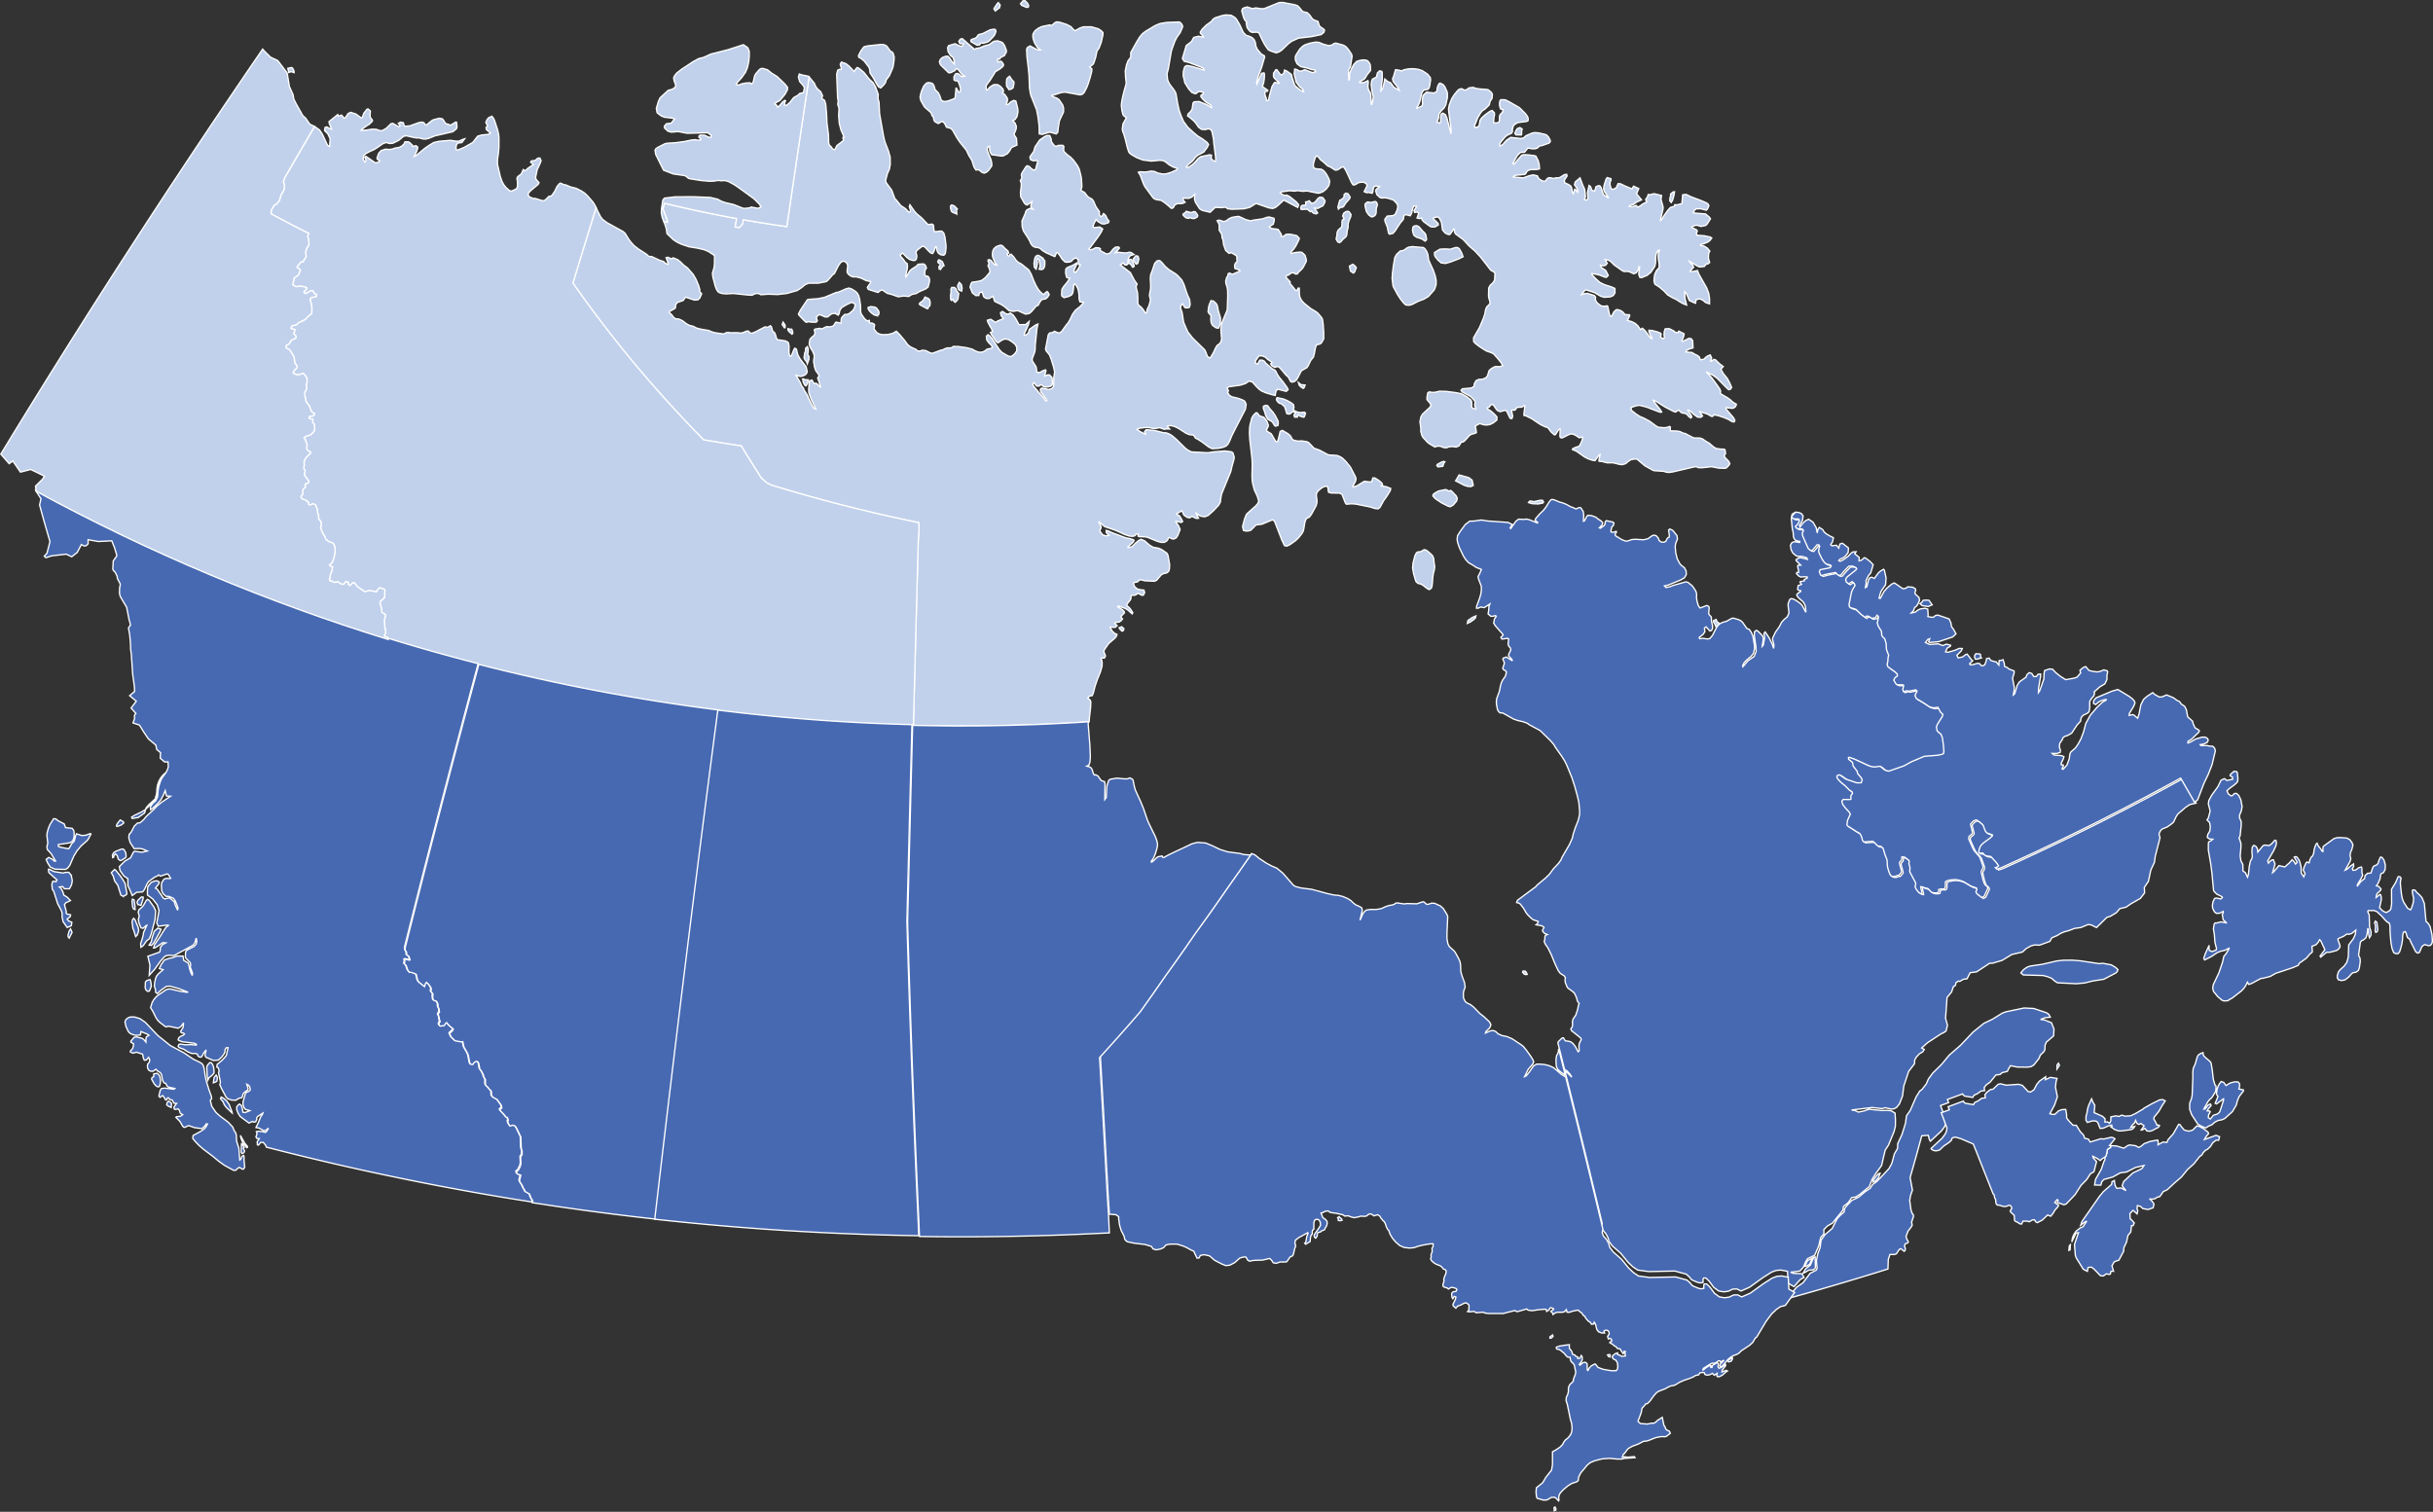
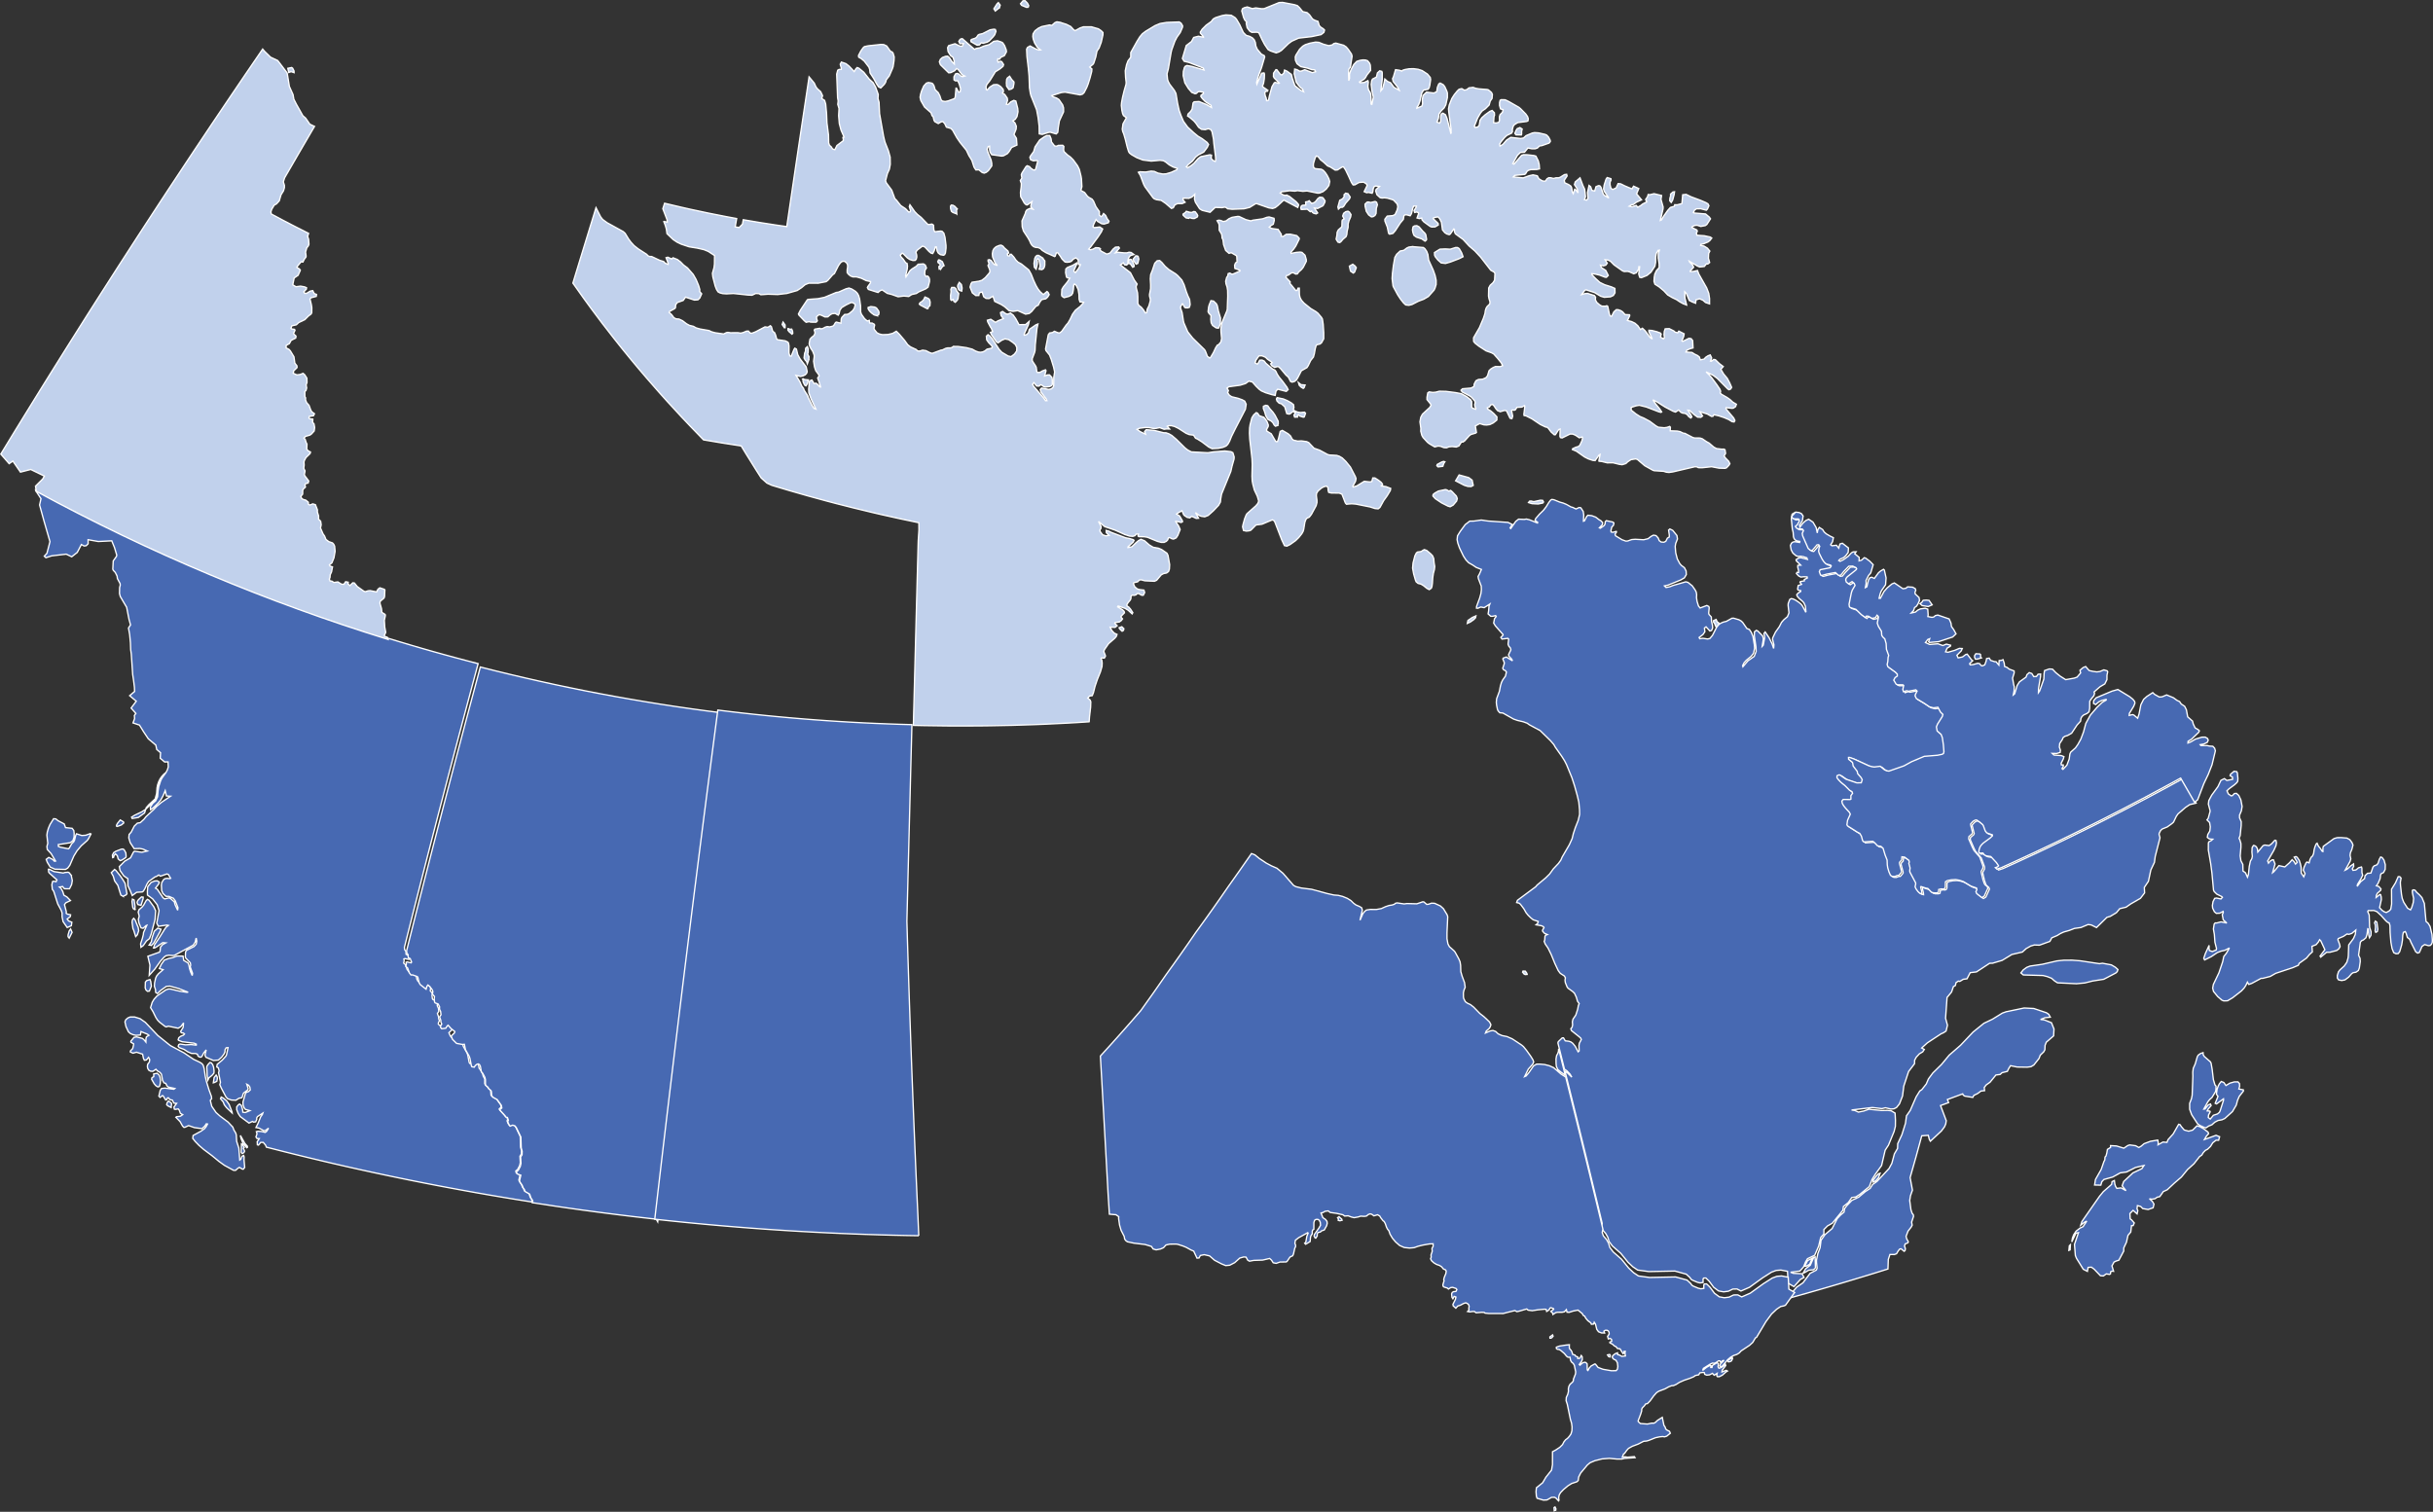
<svg xmlns="http://www.w3.org/2000/svg" id="Layer_1" viewBox="0 0 1847.97 1148.54">
  <rect x="0" y="0" width="1847.97" height="1148.54" fill="#333333" stroke="none" />
  <defs>
    <style>.cls-1{fill:#4769b2;}.cls-1,.cls-2{stroke:#fff;stroke-miterlimit:3.56;stroke-width:1px;}.cls-3{fill:#010101;stroke-width:0px;}.cls-2{fill:#c1d1ec;}.cls-4{opacity:0;}</style>
  </defs>
  <g class="cls-4">
    <ellipse class="cls-3" cx="344.3" cy="368.64" rx="20.88" ry="20.38" />
  </g>
  <g id="id-357">
    <g>
      <path class="cls-2" d="M1155.77,102.13l-.21.37-4.09-.02-.88-1.16.89-2.18.91-1.38,2.06-.83,1.7,1.07-.42,1.94.03,2.2ZM791.63,195.78l1.97,2.43-.03,3.31-.41,1.6-.74,1.12-1.09.61-2.1-.32.69-2.11-.03-1.4-.76-3.72-.86-.77-.69.76.36,1.53-.06,2.01-.9,3.68-1.35-1.45-.29-2.94.58-3.74.73-1.53,1.01-.81,1.24-.02,2.74,1.76ZM727.68,226.73l-.45,1.2-1.65,1.74-1.08-.72-.52-1.46-1.31.75-.59-.64-.09-3.11.37-2.88-.15-1.85.65-1.38,2.1-.04,1.16,1.16.56,1.51,1.53,2.04-.55,3.67ZM925.36,249.32l-1.69-.23-2.66-1.84-1.07-1.98-.3-2.68.17-2.81-1.7-1.9-.54-1.16.43-3.55.44-1.59,1.32-3.17,1.99.32,2.12,2,.74,1.48.82,4.07,1.61,5.34-.12,4.27-.96,2.67-.6.73ZM704.65,234.74l-5.84-3.09-.57-.71.56-.95,1.68-1.19,1.15-1.23.91-1.92,2.56,1.07.94.95.48,1.92-.21,2.72-.89.55-.78,1.89ZM598.53,249.57l1.56.6,1.24-.15.68,1.62.14,1.57-.59.68-2.32-2-.8-1.15.08-1.16ZM730.79,218.91l-.32,2.26-1.72-.6-.75-.82-.64-1.85.07-1.17,1.17-2.2,1.63,1.63.56,2.76ZM988.16,292.23l3.12.27-.76,2.06-.66.51-1.64-.98-1.37-1.33-.65-2.15,1.96,1.62ZM861.41,202.47l-1.06.58-1.92-2.73-1.2-.06.07-2.49,1-.78.89.13,1.04,1.52,1.15,2.84.03.97ZM852.93,479.38l-.71.15-1.78-1.71-.44-.91,2.06-.78,1.6,1.52-.74,1.74ZM1004.73,150.05l1.72,2.53-.18,1.14-1.35,2.58-4.07,2.07-2.46-.32,2.45,3.73-1.11.71-1.76-.39-1.16-.73-.56-1.07-1.05.55-2.24-1.89-4.63.19-.34-1.23.35-1.3.86-.64,2.59-.18-.11-2.39,1.73-.33.97-.6,1.87,2.06,1.99-.64,1.14-.99,1.57-2.06,1.41-1.01,2.39.21ZM765.4,194.43l1.21.03.56-1.26.94-.04,1.98,2.15,1.55,2.27,1.62,1.59,2.53,1.37,5.64,4.54,1.77,3.16,1.97,4.95,1.74,3.77,1.5,2.57,1.57,2.03,2.46,2.23,2.81-2.34.81.67.84,1.73-1.16,1.88-1.41,1.27-3.06.62-1.52,1.96-1.17,2.31-1.78.86-3.23,3.93-1.82,1.49-2.78.51-5.93-2.68-3.59.55-2.97-.5-3.39-3-2.6-1.68-4.99-2.4-1.29-3.88-3.03,1.75-2.3-.13-1.78-1.32-1.1-3.53-2.12.59-.44,2.06-2.28.04-2.63-2.04-1.75-4.4.69-2.48.79-1.2,5.11-.76,2.38-.71,2.57-1.99,2.96-3.44.63-1.01-.18-1.53-1.33-3.25.84-1.46-.76-1.72v-1.06s.96-.26.96-.26l1.19.51,2.35,3,2.5,1-1.72-2.07-1.82-4.39-.23-2.38.39-2.4.87-1.63,1.57-1.42,2.55-1.03,1.31-.17,1.36.73,1.22,1.45,2.69,2.34.4,1.44-.98.7.34,1.51ZM730.7,29.17l9.46,8.32,1.32-.71,2.85-.49,2.94-1.29,4.08-1.12,3.49-2.49,2.77-.41,2.87.9,1.17.66,1.35,2.04,1.27,3.24.18,1.54-1.61,2.97-2.65,1.2-1.02,1.51-1.23-.35-.28,1.35.5,1.2,1.29-.71,1.37.23,1.46,2.27-.42,1.36-2.34,1.95-3.5,2.22-4.18,6.72-2.24,2.82-.67,1.75.23,2.29.65.26,2.11-2.34,2.76-1.73,2.49-.12,1.04.31,1.92,1.31,1.79,2.05.28,1.53-.74,1.32,1.68,1,1.94,2.82.2,1.75-.89,2.94,1.28.18,2.07-2.04,2.28-1.12,1.55.49,1.44,5.61.2,2.52-.76,3.69-1.32,2.04-1.84,1.18,1.61,1.57,1.05,2.54-.19,2.28-1.61,3.94,1.88,2.94.39,5.15-4.02,1.8-1.96,3.21-1.25,1.49-2.91,1.62-1.5.23-7.48-1.04-1.33-2.01-.33-1.88v-2.57s-1.07.29-1.07.29l-.81,1.99.52,2.17,2.5,6.01.52,2.6v1.93s-2.59,3.6-2.59,3.6l-1.53,1.24-1.59.63-1.53-.42-2.58-2.1-2.27.11-1.4-2.18-1.64-5.1-2.24-3.62-1.92-4.06-4.8-5.94-2.45-3.57-3.23-5.76-1.35-1.31-3.34-.97-1.28-2.69-1.37-1.49-1.33.14-2.19,1.31-2.68-1.49-.58-1.02-.63-2.66-.89-.87-.71-2.16-4.96-4.36-2.83-4.94-.57-2.49.4-2.31.8-2.61,1.59-3.64,2.03-2.19,1.55-.46,2.13.35,1.11.53.97,1.54.86,2.95,2.41,2.38,1.22,2.43.93,2.92.89.97,2.18.36,2.27-.46,4.87-1.78.51-1.31.59-6.6.33-.03,1.62,3.07,1.17-.3.37-2.19-1.01-3.58-1.13-2.53-1.89-.02-.98-.7-.04-2.32,1.14-2.2,1.13-.41,1.32.41,1.82,1.7,1.16.38,1.63-.49-2.08-1-2.88-3.92-1.23-.74-1.52,1.68-2.96,1.43-1.54.11-6.31-6.17-.77-2.17.72-1.84,1.61-1.46,2.37-.89,1.57-.12,1.36,1.13,1.97,3.03,1.75,1.77-.15-2.35-.78-2.57-1.97-1.48-1.87-3.09-.32-2.89.8-1.56,4.83-1.44,3.35,1.66,2.14.25.88-2.03-2.69.11-.81-1.77.99-1.55,1.52-.66ZM864.36,194.48l.64,2.29-.77,3.34-1.27.57-1.72-2.3-.59-1.5,2-2.53,1.71.14ZM969.04,335.53l1.25-.06.72-2.03,1.35-5.7,1.64-.77,4.39,2.56,1.76,1.57,1.3,2.43.99.85,3.19.71,2.88-.16,3.95.56,1.55.72,4.07,4.29,4.21,1.49,6.19,3.32,1.46.36,5.34.3,2.07.68,2.15,1.27,2.7,2.6,3.49,4.28,3.76,7.27.53,1.48-.39,2.08-2.13,3.87.39.48,2.72-.87,5.65-3.46,4.11.45,1.63-.27.71-2.76h1.59s2.81,1.79,2.81,1.79l1.92,1.53,1.02,1.28.06.86-1.37.65,3.91.47,3.68,1.39-.27,1.6-2.42,4.04-2.64,3.66-2.85,5.18-1.35,1.06-2.4-.23-3.67-1.19-10.86-2.18-3.23-.25-3.94.33-.81-.94-2.59-6.66-1.99-.82-6.16-.1-1.89-.44-.41-1.36-.2-2.46-1.07-.98-1.93.49-1.8.92-2.71,2.3-1.1,1.8-.17,1.74.45,3.53v1.72s-.62,2.38-.62,2.38l-3.57,6.58-1.6,2.09-1.85.89-.66.7-.88,2.32-.88,5.43-.49,1.61-.99,1.74-2.23,2.8-2.4,2.35-4.2,3-2.44,1.21-1.86-.37-2.13-4.55-5.24-13.56-.59-.87-1.25-.61-7.85,3.31-4.56.6-3.91,3.94-1.09.43-2.3.28-2.21-.5-.69-2.77.3-1.65,1.27-4.55,1.17-2.87.61-.93,6.73-5.99,1.55-1.87.62-1.74-1.06-3.62-2.26-4.81-1.2-4.55-.42-2.29-.18-3.61.21-8.88-.18-4.28-1.73-15.11-.22-4.38.12-4.07.39-2.51,1.34-5.12,1.39-2.22,1.95-1.73,1.05.52,1.22,1.82,3.48,1.22,1.37,1.58,1.12,1.84.93,2.49-.15,1.2-1.13,1.99.06,1.34,3.42,2.09,3.5,6.01ZM666.18,239.87l-2.22-.61-2.06-1.49-1.52-1.53-.97-1.57-.06-1.05,2.09-.72,2.9.38,1.35.66,1.69,2.3.31,1.26-.27,1.47-1.25.88ZM1072.84,187.37l8.31.68,1.13.91,1.36,1.99.9,2.36.58,4.28,3.43,7.49,1.5,4.21.78,3.68-.02,3.17-.81,2.67-.77,1.63-4.31,4.84-3.55,2.08-4,1.49-4.88,2.51-2.41.6-2.41-.28-1.66-1.58-2.24-2.83-2.17-3.31-3.28-6.04-.28-.75-.67-5.56.25-3.98.74-6.03,1.07-6.01,1.38-2.39,2.67-2.5,2.75-.53,2.3-1.74,1.53-.71,2.79-.38ZM668.97,66.82l-1.64-.83-1.45-2.12-2.28-4.25-2.76-4.26-.26-2.44-.6-1.86-3.53-4.6-2.37-1.97-1.85-1.05-.19-1.22,1.7-3.31,1.81-2.6,1.01-.91,2.9-.63,9.66-1.02,2.17.12,2.2,1.06,2.85,4.01,1.28.52.72.91.86,2.92-.17,2.94-.65,4.32-.56,1.63-2.34,5.44-2.28,2.92-.54,1.95-.95,1.51-2.73,2.81ZM768.28,67.64l-1.87.47-1.86-2.65-.17-2.53.21-2.65.58-1.08,1.7-1.3,1.48,2.37,1.79,1.95v1.26s-.62,3.17-.62,3.17l-1.26,1ZM1044.49,163.63l-1.53.98-1.32.19-2.11-1.56-1.76-2.69-.93-3.93-.04-1.52,1.42-1.43,1.06-.24,1.83.43,3.36-.8,1.11.59.63,1.93-.84,2.76-.17,3.8-.73,1.49ZM1028.88,206.72l-1,.74-2.13-1.5-.84-3.74,2.57-1.47,1.65,1.21,1.04,1.37-1.28,3.38ZM614.29,273.4l-1.09,3.04-.59-1.87-.94-.83-.97-1.78.43-3.56.63-1.56.16-2.27,1.3-1.23.66,1.69-.08,2.74-.36,1.32,1.04,1.87-.2,2.44ZM827.22,548.36l-8.87.58-8.3.47-16.6.8-8.31.33-16.61.52-16.62.33-8.31.1-16.62.05-8.31-.04-16.62-.23-8.31-.18.45-17.36.45-17.4.45-17.43.46-17.48.46-17.52.47-17.56.47-17.61.47-17.65.55-8.48-.06-5.46-14.19-2.99-14.13-3.15-7.04-1.64-14.03-3.39-13.96-3.55-6.95-1.84-13.86-3.79-13.78-3.95-13.71-4.11-3.73-1.71-4.39-3.91-3.86-6.04-7.58-12.15-3.72-6.11-14.32-2.23-14.3-2.4-10.34-10.67-6.78-7.17-9.99-10.85-6.54-7.29-9.64-11.03-6.3-7.4-6.21-7.45-6.11-7.5-6.01-7.54-8.84-11.39-8.61-11.48-5.62-7.7-8.24-11.63,4.58-15.03,6.93-22.6,6.05-19.67,3.49,6.89,1.58,2.05,3.4,2.49,12.23,6.75,1.42,1.29,2.57,4.22,1.88,2.55,2.37,2.58,3.17,2.49,6.43,4.15.95,1.07,1.24.54,1.53.02,6.16,2.91,2.91.87,1.29,1.34,2.15.87.08-.7-1.65-4.38,1.31-.38,3,1.35.97-.92,3.32,1.31,2.31,1.74,2.37,2.42,3.04,2.27,4.31,4.93,2.17,3.8,1.89,4.54.92,3.07-.06,1.61,1.51,1.69-1.49,3.29-1.36,1.27-2.67.21-6.73-2.22-1.82,2.53-4.39,1.54-1.24,1.6-.26,2.48-.66.64-3.82,2.09-.28.76,1.83,1.57,1.79,2.41,1.64.84,2.27.19,2.63,1.25,3.01,2.3,2.18,1.2,3.07.76,2.12,1.18,2.99.84,6.75,1.17,1.91.93,2.78.75,6.45.93,1.97-.99,1.2-.24,1.96.3,5.8-.03,1.95.33,1.92-.44,2.54-1.09,1.47-.06,1.3,1.53,1.42.09,2.91-1.15,6.92-3.65,2.23.32,1.85-1.2.77.68,1.04,3.55,1.4,1.03.79,1.84.72,2.69.71.82,5.87.87,1.98.97.53.81.37,2.1-.03,5.42.6,2.19,1.11.16,2.14-5.25.62-.81,1.2.72.99,4.19,1.76,3.23,4.64,6.07.78,3.63-.45,1.3-1.05,1.08-1.55.79-2.05.5-3.43-.86,3,4.93,1.4,3.21,1.32,1.73.5,1.44,2.56,3.94.66,1.82,2.82,5.75,1.4,2.29,1.42.5-3.59-7.63-1.71-4.75-.15-2.79.52-5.51.41-.81,1.55-.56,1.63,2.69,1.5-.29,1.03.7,1.74,2.03.65.09-1.1-3.67-1.1-3.06,1.15-1.71-.43-.97-2.15-2.9-.96-2.89-.68-4.29.45-3.33-.02-1.4-1.2-2.99-1.42-2.13-1.04-2.41-.13-1.23.57-3.21,1.14-1.31,2.06-1.69.71-1.9-.62-2.1.46-.7,3.72-.64.87.45,1.41-.3,1.95-1.04,1.48-.41,1.87.26,2.35-.62.7-.55,1.37-2.22.64-.29,3.43.89.23-3.31.46-1.13,2.11-2.24,2-.08,1.38-.55,2.8-2.34,1.23-1.85.64-2.44-.28-.74-2.14-1.14-1.38.39-3.11,1.52-3.32,1.99-1.4,1.99-.59,2.67-.7,1.13-2.33-1.35-2.39.27-1.49.9-1.63,1.46-2.19.08-2.75-1.31-1.68-.46-1.92,1.52-.04,1.28.6,1.93-.93,1.01-4.23-.05-1.08-.36-2.32.48-1.4-1.21-4.08-4.28-.35-.8,1.48-2.91,5.17-7.75.51-.43,7.85-.59,4.8-1.01,8.93-3.71,1.67-.22,5.71-2.53,2.29-.58,2.02.69,2.9,1.8,1.45,1.5.97,1.81.73,2.47.75,5.39.05,4.55.59,1.73,2.35,3.33,2.04,1.75,1.56-.47.21,2,2.04.09,1.61.92.2.62-.52,2.43.41,1.05,1.89,2.32,1.91.94,2.24.51,4.23-.14,3.58-.88,2.72-1.6,2.08,2.03,4.14,4.84,2.47,3.39,2.11,1.63,4.34,2.01.97,1.03,1.61.16,2.25-.71,2.52.37,2.8,1.45,1.94.62,6.74-2.48,1.02-.11,2.5-1.22,1.6-.37,1.88.05,1.4-.37.93-.79,3.53.05,6.39.89,4.38,1.13,2.62,1.44,2.15.79,1.68.16,1.63-.28,1.57-.73,1.64-1.35,3.54-.75.5-1.08-.76-1.09-2.05-2.05-1.44-2.01-.29-2.87,1.25-1.17,1.34.95,1.85,2.16,5.31,8.1,1.98,2.16,4.82,2.85,2.25.45,2.57-1.94,1.65-2.32.12-2.63-1.06-2.17-1.95-1.67-3.13-2.13-2.8-.57-2.49,1-2.8,1.98-1.21-.72-3.68-5.25-.93-1.98,1.7-.59-1.04-2.55-.62-.85-2.11-4.01-.27-1.22,2.58-.75,3.62,2.36,1.8-1.14,4.17-1.68-1.73-2.29-.46-2.29,1.54-.89,2.74,1.83,1.31.22,1.92-.88,2.11,1.57,1.96,2.75,2.47,4.53,4.99-.03,2.71-2.4-.58,2.58-3.18,7,.08.84,1.85-.45,1.35-1.44.65-2.52,5.04-3.49,1.48-.56-.74,3.49-1.27,12.36-.17,4.29-.35,1.47-1.84,4.81.12,1.65,2.51,3.84.47,1.05.41,3.23.45.62,1.91-.07,1.92-1.14,2.31-.82.41.66-1.06,4,2.28-.8h1.46s1.8,1.91,1.8,1.91l.27,1.48.04,3.84-.51.92-1.49.71-3.12.41-1.42-.35-1.45-1.15-1-.24-1.08,1-1.81-.06-2.16-2.6-.98,1.31,1,1.7,7.63,8.89,1.2,1.85,1.06-.07-.52-1.3-3.99-5.19-.55-1.94,1.03-1.15,5.29,1.05,2-.42,1.3-1.03.6-1.21.07-6.45.65-4.17-.79-3.65-1.77-5.78-1.31-3.4-2.71-3.36-.32-1.24,2.07-10.83,1.02-1.35,2.14-.29,1.5-.99,2.54,1.07,1.38.23,1.6-1.21,3.37-4.76,1.34-1.5,1.63-2.76,1.9-4.04,2.17-3,3.67-2.94,2.18-2.31.41-.8-2.79-.3-.63-1.95-.11-3.71-.66-3.88-1.45-3-1.31-1.06-.55.73-.27,3.56-.52,2.64-.91,1.44-2.05,1.08-3.61.95-1.61-1.12-.27-1.03.21-4.13,1.07-1.85,3.03-3.72,1.88-2.94-1.95-.35-.51-.53-.69-3.37.19-2.76,1.26-1.17,4.01-1.65,3.07-1.82.14.53-2.15,4.84-.17,1.09,1.08.92,2.24-2.89,1.59-3.12-1.47-.15-.29-3.74-1.73-1.3-1.89.97-1.51,1.66-1.33.53-2.01.19-1.49-.23-2.21-2.19-1.49-2.41-1.82-2.39-1.06.09-.85,2.5-.43.32-6.6-2.96-2.81-1.73-1.39-1.37-1.67-.76-1.94-.15-1.58-.58-1.21-1.02-1.01-1.5-.82-1.98-1.44-2.48-3.23-4.92-.95-3.21-.15-4.46,2.46-5.59.42-1.6.86-1.21,2.27-1.1,2.25.57-1.42-1.62-.16-.9.88-3.15-3.5,2.47-.93-.1-1.38-1.32-2.72-4.85-.19-3.09.54-4.35.13-2.6-.8-2.16,1.22-1.96-.45-2.42.45-1.32,3.09-4.89.93-.73,1.78.7,1,1.17,1.66,1.17,1.19.29.81-.74,1.58-6.07-.52-.49-2.85.23-2-.73-.63-1.78.37-.99,2.54-3.52,1.06-3.6,3.48-5.13,3.67-2.57,1.8-.89h2.18s1.01,2.37,1.01,2.37l.36,2.56,2.37,3.05,1.71.11,1.01-.57,3.41-.1.87.83-.19,2.66.36,1.37,2.57,2.45,2.27,1.65,2.11,2.12,3.31,4.52,1.33,2.71,1.3,5.27.31,2.02.34,5.88-.74,2.54.32.51,2.44,1.3,2.14,2.84,1.06.88,2.49,1.38,1.13,1.54,1.81,4.22,2.61,3.69v2.73s1.32,1.13,1.32,1.13l.71-.44,1.17-1.94,1.57,1.45,1.12,2.43,1.44,1.94-.54,1.23-3.13.94-1.85-.2-3.06-1.75-1.26-1.49-1.79,3.63-.56,1.85.96.69,4.21-.51,2.2,1.52-.98,2.21-2.47,3.79-5.51,7.41-1.66,1.91,1.21.52,2.12-.52,1.91-1.11,2.49.13,1.17.62-.29.76.8,1.1,4.33,2.28,2.48-.83,2.27-2.92,1.84-1.54,2.48-.12.54.87-3.07,3.54,1.85-.43,4.71.48,2.26-.02,1.57-.47,1.57.22,2.14,1.54-2.51.78-.98.8-.7,1.44-.39,1.81-.09,2.17-.84,1-1.59-.18-.92-1.47-2.29,1.54,7.64,5.92,2.99,5.71,2.08,2.91-.75,1.79.12,1.27.95,3.59.19,2.94.02,5.21.86,1.51,1.68,1.21,1.83,2.21,1.31,2.22,1.03-.24.46-2.67,1.25-2.44,1.01-3.68.09-1.19-.64-2.7v-1.19s.81-4.33.81-4.33l.02-2.94-.24-4.53.27-3.22,1.18-2.87,1.92-5.74,1.84-1.91,1.95-.16,1.68,1.5,2.42,2.88,2.9,2.51,5.09,3.2,1.52,1.27,3.19,3.45,1.74,3.65,1.68,5.28,1.21,3.15,1.26,2.61.44,3.93-.58,2.08-1.35.46-1.76-.06-.59-.48-1.33-2.43-.4-.09-1.26,2.15-.02,1.09,1.18,3.42,1.03,6.61.4,1.4,2.86,6.6,3.76,4.74,9.02,8.82.62,1.07,1.51,3.96,1.72,1.28.72-.55,2.12-3.58,1.72-3.69,1.3-2,.89-.3,1.73-2.03.59-2.61-.48-5.03-.06-2.43.71-4.43,3.86-9.23.25-1.09.37-9.94-.09-4.51-.43-2.64-.79-2.28-.25-1.96.72-2.84.89-1.31.29-1.65,1.25-.42,1.42.79h.91s5.37-2.35,5.37-2.35l-.14-.64-3.73-1.31-.2-2.44.69-1.75,1.15-.75-.19-4.31-.54-.62-3.64-2.09-1.73.48-2.51-2.18-1.59-4.43-.48-3.75-.66-1.26-.19-2.28-.45-1.2-1.53-2.45-.05-3.76-.22-1.12-1.35-2.36,1.18-.41,1.57.2,1.95.81,2.08-.43,2.2-1.66,2.37-1.08,4.35-.72,1.09.1,5.08,2.38,3.74.93,1.47-.5,7.58-1.08,3.16-1.13,1.72-.26,3.7,1.03.19,1.57-.73,2.9-1.7.98-1.39,1.28,1.85.97,4.9.7,2.46,3.85-.2,1.31,1.45.27,2.4-1.68,3.13-.09,4.9,1.09,1.82,1.86.1.73-2.64,5.31-1.53,2.22-2.16,2.43.17.96,3.74-.77,3.01-.25,1.45.23,2.31,2.14.96,3.24.05,1.38-2.35,4.61-1.24,1.57-2.28,2.06-.88,1.33-1.31.18-1.73-.98-1.51.07-2.32,1.7-1.42.31-.45,1.37,3.25,3.45-.23,1.3.74.66,3.72,4.57,1.05-.05.65-1.73h.96s.08,4.77.08,4.77l.47,2.3,1.13,2.13,1.86,2.12,5.17,4.16,3.92,2.34,1.56,1.23,2.66,3.15.72,1.28.58,3.88.42,6.48v4.64s-1.71,3.09-1.71,3.09l-1.2.92-2.25.49-.62.67-.65,2.28-.69,3.87-.69,2.52-2.09,2.65-1.84,3.86-1,1.54-4.25,2.42-2.68,5.23-1.15,1.79-1.44,1.13-1.73.48-1.17-.47-1.74-3.34-1.75-1.53-3.93-4.71-1.57-1.56-.87-.23-2.32.62-2.11-1.3-.88-1.38,1.17-.9-.75-.74-2.84-1.89-1.44-1.45-2.63-1.13-2.35.02-2.29,3.27-.7,2.03,1.69,1,.52-.46,1.31-2.55,1.82-.1,1.72.84,1.1,1.53,5.2,4.47,1.67.77.88,1.14.93,2.01,1.41,2.16,2.83,3.45,3.18,4.33.86,1.79-1.4,1.33-6.53-1.67-1.32,1.55-.57,3.17-2.5-.57-4.75-1.46-3.26-1.41-1.78-1.34-2.28-2.25-2.78-3.16-2.66-.66-2.55,1.85-3.99,1.24-8.65,1.18-1.42,1.04,1.1,1.84-.6,1.65,1.33,1.92,1.79,1.14,4.67,1.13,3.17,1.11,1.99,1.09,1.14,2.37-.58,3.79-7.66,14.79-2.93,5.91-1.41,3.56-1.38,2.42-1.34,1.3-2.43,1.01-3.51.72-4.66.24-2.65-1.3-5.02-3.8-3.42-2.16-1.48-.68-1.5-2.31-3.28-.42-2.4-1-5.83-3.75-2.93-1.42-2.56-.65-2.2.12-.79.38,1.81,2.06-2.47-.05-1.74.24-3.31-1.22-3.01.6-2.24-.05-2.75-.58-2.89-.1-4.56.59-1.81.84,2.44,1.73,4.08,1.94-.76-2,1.24-1.41,6.14.53,7.14,1.79,1.76.03,2.05.68,2.34,1.32,3.39,2.88,6.7,6.62,2.09,1.61,2.66,1.39,12.61.66,4.22-.69,8.58-.67,4.7.55,1.44.76.99,3.21-.11,1.71-1.54,5.43-.9,3.95-7.02,17.17-.67,3.78-.2,2.23-1.39,2.49-3.9,4.13-4.02,3.59-2.6,1.02-2.51-.34-1.69-.62-2.84-2.24,2.35,4.31-1.77.13-3.4-1.6-1.46,1.15-1.97-.33-2.16-1.43-.63-.76-1.19-2.86-3.56,1.96-.56.56,2.31,1.45,2.04,3.52.19.79-1.02.63-3.81-.93-.42.17,2.29,3.48,1.13,2.58-1.77,4.49-1.27,1.93-1.97.9-1.34-.27-1.59-.89-1.02.28-.47,1.45-1.07,1.13-1.67.8h-2.26s-2.84-.77-2.84-.77l-7.62-3.13-2.32-.36-4.23-.1-.56-.5.29-1.52-1.8.16-.83,1.15-1.63.48-2.42-.19-3.66-1.19-7.34-3.31-7.89-2.67-4.77-3.98,1.98,3.78-.02,1.34-.74,1.23-.04,1.16,1.97,2.65,2.48.8,2.4-.32-2.02-2.01-.13-1.78,2.19.61,1.48.8,11.04,4.16,3.25.65,2.47.75.72.52-.66,1.36-3.93,3.62v.53s2.89-.58,2.89-.58l3.25-3.18,1.85-1.51,1.82-1,2.75,1.11,3.68,3.21,2.89,1.73,3.93.69,2.37.95,4.16,2.88.81,1.66,1.24,7.01-.2,3.46-.64,1.77-1.47,1.12-2.29.47-1.74.9-3.55,4.19-1.63.73-7.29-.34-2.92-.76-1.28.2-1.34,1.35-2.78.62-.39.72.99,2.37,1.94,1.65,1.68.5,3.39.41.55,1.87-1.03,2.02h-1.27s-2.32-1.28-2.32-1.28l-1.08.05-.85.91-1.28.4-1.7-.12-.86.75-.03,1.61-.44,1.25-1.75,2.07-.91,1.49.14,1.09,1.19.68,1.46,1.67,1.72,2.65-.52.96-3-2.74-2.43-1.48-5.2-1.76-.37.66,3.53,2.02,1.41,1.38.26,1.07-2.56,2.63v.81s1.06,1.19,1.06,1.19l-.89,1.25-1.55,1.12-3.17.42-.24.58,1.8,1.8-1.62,1.31-3.71-.17,1.19,2.48,1.89,2.02,2.13,1-.54,1.52-1.09,1.33-4.78,4.16-3.23,4.67-.39,1.41,1.15,2.81.07.73-.84,1.38-2.14-.2-.36.55.61,1.32.25,1.98-.11,2.64-1.22,4.22-2.36,5.79-1.76,5.22-1.16,4.66-.92,2.33-1.99.29-1.41,1.53,1.77,1.51.53,1.3-.14,4.19-.82,7.06-.29,3.84ZM726.69,162.53l-2.98-1.13-1.08-.85-.58-1.89-.13-1.91.57-.92,1.26.08,1.35.74,2.04,2.11-.59.62.15,3.16ZM983.2,312.05l2.3.99,2.16.38,3.27-.28.68.87-.95,2.74-.75.21-2.73-.89-.96-.92-.76.44.08,1.27-2.22.06-.51-1.46,1.09-2.02-1.98-.76-1.68,1.48-1.01.48-1.85-.38-1.57-5.19-2.56-2.31-1.69-.45-1.65-1.66-.43-1.52.55-1.06,4.76,1.02,3.03,1.28,3.01,1.71,1.69,1.38.3,2.22-.52,1.25.89,1.12ZM970.39,323.28l-1.64.52-.96-.91-1-1.76-1.26-1.22-2.55-1.32-1.64-2.86-.62-2.34-1.16-3.09.07-1.66,1.73-.73,1.55.33,1.58,2.24,2.37,2.67,1.53,2.2,2.45,4.68.06,2.02-.52,1.22ZM1023.84,147.16l1.7,2.53-.55,1.41-2.82,3.17-1.55,2.47-.95.73-1.57.04-1.49,1.37-.43-1.62,1.4-5.08,2.17-1.15,1.32-1.88-.29-1.11,1.26-1.3,1.8.41ZM749.96,31.96l-3.18.9-1.49-.33-1.37,1.56-1.75.23-4.61-2.58-.22-1.23.64-.59,2.75-.91,1.01-.67,1.08-1.66.94-.57,2.56-.58,5.7-2.88,2.85-.48,1.13.2.48,1.44-.96,2.62-1.13,1.48-3.08,3.21-1.35.83ZM1098.58,372l1.86,1.11,1.41-.53,1.19,1,3.13,3.31.7,1.87-.5,1.91-2.6,3.06-2.32,1.28-1.62-.47-4.91-2.49-4.77-3.2-1.82-2.03.18-1.12,1.27-1.1,2.77-1.56,5.03-1.06,1.03.02ZM1096.53,352.27l-.63,2-3.63.45-.94-.93.31-.95,3.3-1.8,1.48-.51,1.03.28-.91,1.46ZM504.09,168.16l2.73.64-.15-1.84-3.22-8.4,1.33-4.15,12.91,3.04,6.91,1.56,13.85,2.95,13.89,2.74,7.19,1.33-1.12,6.33,2.99.49,2.53-2.55.62-3.38,12.37,2.09,12.4,1.93,8.27,1.19,3.03-20.55,3.05-20.63,3.08-20.7,3.11-20.77,3.14-20.84,1.54-10.24,3.93,4.73,1.27,2.82,1.12,1.46,2.49,2.24,1.42,3.02-.61,2.2,2.17,1.39.83,2.78.66,7.19.29,7,1.2,9.43.1,5.81.59,1.86,1.4,1.23,1,1.62,1.69.53,1.6-3.18,4.63-3.51.28-.6-.37-2.01.9-.24-2.33-5.32-1.31-4.96-.5-6.03.28-5.44-.94-3.13.29-2.6-.44-2.59-.66-17.82.76-2.94,1.08-.62h1.61s.04-1.03.04-1.03l-.83-2.87.9-1.66,3.42,1.16,2.37,1.85,3.97,4.19,1.15-1.97,1.06-1.1,1.36.53,3.7,3.08,4.16,5.24,2.9,2.64,1.91,3.4,2,5.58-.2,3.08.81,2.94.39,8.57,3.03,17.09,1.05,4.42,2.62,6.68,1.33,4.8.1,5.52-.68,3.67-1.51,3.36-1.41,5.44.59,1.57,4.11,5.52,2.37,6.45,1.23,1.18,3.27,4.11,3.66,2.41,2.36,2.49,1.1-.16.3-.95-.93-3.03.49-1.35,3.67,5.24,2.03,2.1,2.81,2.23,4.82,5.04.68.42,2.72-.38,1.18.82.22,3.56.71,1.45,4.3-.53,1.2.15,1.38,1.42.88,3.11.78,6.11.02,2.18-.45,3.66-.66,1.34-.84.41-2.33-.45-1.62-1.19-.82-1.5-.69-3.24-.7.02-.83,2.93-1.16,2.15-1.16-.24-1.68-1.33-3.11-3.38-1.81-.73-4,3.07-1.03,1.49.61,2.24.08,1.49-.45,1.78-.82.81-1.67.08-2.37-.74-1.84-1.22-3.16-3.17-.74-.46-1.51,1.49.57,1.28,1.6,1.71,1.93,2.79,1.06.51.34,1.97-.22,2.49-1.22,4.95.27.92,3.04-4.78,1.52-1.31,3.24-2.05,1.42-1.54,4.04-.3,1.41.91.9,2.22-1.11,1.74-.24,3,.93,1.74,1.3-.33,1.03,1.1.42,1.36-.03,1.87-1.07,4.08-1.75,1.29-5.34,2.33-1.85,1.22-3.52.78-2.25,1.48-3.73-.35-4.32.56-4.84-1.73-3.41-.85-3.83-2.6-1.53.51-1.65,1.43-7.32-2.32-.78-1.38.35-.84,1.96-2.69.11-1.08-3.32-.72-3.62-1.77-3.69-1.04-2.82-.02-1.78-.7-1.67-1.38-.87-1.21v-2.14s.36-2.22.36-2.22l-.09-1.59-.68-1.31-1.53-1.26-1.64-.02-1.49,1.09-1.53,2.14-3.07,6.06-1.33.95-3.66,4.23-1.32.99-6.07,1.18-7.04-.04-2.77,1.1-2.8,2.34-3.33,2.17-7.77,2.2-7.05.83-7.24-.25-5.51.4-1.44-.82-2.42-.15-2.85,1.34-2.96-.13-11.14-1.19-5.27.29-2.83-.19-2.15-.55-1.42-.76-1.16-1.8-1.03-2.64-1.78-6.86-.33-2.81,1.24-4.47.3-2.66.07-6.39-4.72-3.1-3.24-1.34-5.06-1.17-6.28-1.01-6.05-2.02-3.09-1.49-2.95-1.97-4.74-4.52-.49-3.55-.78-2.71-1.23-3.19ZM958.17,6.62l2.01-.07,11.37-4.62,2.64-.11,8.8,1.68,2.39.73,1.6,1.5,2.51,3.08,3.31.77,1.87,1.68,2.26,3.18,1.74.96,2.42.85.93,3.16,1.13,1.21,1.98,1.26.93.97-.51,1.78-2.12,1.68-7.17,1.53-9.9,1.14-5.17,2.31-2.4,1.76-5.5,5.27-1.93,1.17-2.04.69-4.46-1.54-1.75-1-2.61-3.87-1.88-3.59-2.47-5.27-1.46-.44-3.9.1-1.6-.96-1.92-2.53-.74-3.51.55-.63-1.58-1.67-.98-2.04-1.36-4.94.52-1.65,1.42-.8,2.28-.58,3.84,1.27,2.57-.54,4.38.62ZM1116.82,472.54l-2.31,1.08.44-2.24,3.39-2.31,2.68-1.16-.29,1.41-1.37,1.44-2.53,1.77ZM759.1,5.88l-3.14,2.5-1.07-1.73,2.37-3.7,1.03-.98,1.42,1.92-.61,1.99ZM1159.68,739.25l.24,1.04-1.43.13-.89-.42-1.14-1.45.34-.82,1.7.05,1.18,1.48ZM1082.08,417.6l1.61.61,3.13,2.64,1.31,1.41.87,2.13.25,3.1.49,2.84-.23,2.3-.8,3.04-.5,3.43-.22,3.82-.35,2.58-.47,1.35-1.59,1.1-1.74-.9-2.57-2.08-1.95-1.19-2.24-.57-1.44-1.19-.58-1.39-1.33-4.65-.82-4.35.38-4.06,1.39-5.34,1.12-2.2.88-.67,2.73-.37,1.76-1.17.9-.18ZM1119,368.76l-1.6.89-2.52-.09-2.71-.86-6.58-3.4,2.67-4.49,7.25,2,2.62,1.92.87,4.02ZM714.69,204.25l-1.33.22-.25-1.93.99-.8-.15-1.14-1.32-.96-.36-.85.62-1.37.92.11,1.97,1.28,1.29,3.01-1.19.69-1.19,1.74ZM1018.36,183.79l-.86.52-1.32-.37-1.34-2.22.58-2.93.19-2.34.88-1.78,2.46-2.16.26-.58.12-4.04.23-.76,1.34-.81-1.09-2.19.69-2.04,1.61-1.26,1.7-.38,1.09.66,1.26,1.91-.28,1.75-1.27,2.95-.63,2.33-.05,2.71-.71,2.84-.26,2.62-.59,1.57-2.34,2.01-1.7,2ZM596.32,248.97l-.56.05-1.67-2.48.67-1.85,1.56,2.18v2.09ZM805.42,17.05l4.49,1.4,3.35,1.68,2.28,2.49,1.1.67,3.64-2.02,2.6-.9,6.04-.03,5.37,1.56,2.11,1.42,1.36,1.38-.04,1.74-1.27,5.65-1.64,4.4-1.61,2.3-.92,4.54-1.48,4.58-.45.8-2.67,2.25,1.67,1.41-.14,1.97-1.27,4.84-1.4,4.5-1.05,2.71-2.04,3.97-1.25,1.2-1.81.53-11.47-2.09-2.78.32-7.27,2.33.77.77,2.84,1.02,1.89,1.21,2.75,4.02.68,2.24.04,3.04-3.17,6.84-.8,4.83-.44,3.96-1.2,1.18-4.44-1.3-1.38.15-4.74,1.5-2.3-.41-.11-5.9-.77-6.34-1.13-6.03-4.25-10.59-.51-1.9-.67-4.26-.32-9.04-.57-5.95-1.05-8.91-.23-5.39.63-1.32,1.98-1.19,4.56,2.4,2.08.76,1.33-.14-2.4-1.88-2.08-3.34-1.05-2.91-.35-2,.2-2.07,1.46-2.32,2.55-1.94,2.61-1.27,5.89-1.22,1.73.36,2.39-2.14,1.47-.6,2.68.44ZM901.31,126.69l.67.74,2.66-1.61,2.19-1.7,3.19-3.66,2.04-1.46,6.86-1.41,1.29.3-.3,2.39,1.37,1.56,1.73.81.36-1.14-.13-2.52-1.29-10.22-.27-3.11-1.11-5.6-.88-1.6-1.95-.65-2.3.68-2.84-.23-2.21-1.58-2.14-3.09-1.44-1.68-3.36-2.87-1.43-.9.31-1.47,2.03-2.03,1.1-1.76.72-4.65.84-.9,3.73-.21,5.65,2.29,3.75,2.22-.33-1.59-4.36-2.81-2.2-2.27-1.2-1.71.18-.89,1.77-1.27.03-1.01-2.92-.53-1.35.31-.91,1.05-1.16.31-2.5-1.01-2.59-3-2.66-4.32-1.26-5.36.12-3.3.8-2.91.6-.92,1.36-.65,3.42.63,9.52,2.79-.57-1.46-10.87-4.23-3.68-.92-1.32-2.12,2.94-9.84,4.02-3.07,1.62-3.06,3.61-.95,3.82.81-.05-.46-2.3-2.68-.07-.79,1.47-2.27,2.98-2.98,3.84-2.75,1.54-1.99,1.86-1.05,4.91-1.55,2.86-.49,4.08.28,2.84,1.73,1.08,1.2,2.46,4.14,2.78,5.98,2.17,2.2,2.69.8,2.03,1.11,1.38,1.43.87,2.05.36,2.66,1.09,2.52,3.09,3.66,2.27,1.22.31.92-2.47,8.33-2.28,6.02-1.44,5.04.24,1.31,3.62-8.28,1.8-.25.36.92-.16,3.6-.53,3.31-.85,2.27.46.63,3.65,2.53-.33.68-1.38.09-.66,1.15.38,2.24.69,1.58.32,2.1,1.12-.11.47-.85.5-2.53,1.97-7.08,1.71-2.94.71-.42,2.64.81.49-.23-3.84-3.91-.57-1.1.07-2.55,1.83-2.67.7.1,2.69,3.56,1.02.41,1.55-1.39.57-2.36,1.91.85,3.26,2.43.81,3.18,1.87,5.37,4.09,3.33,2.51,1.24-.75-1.97-1.5-1.06-1.64-1.86-1.7-2.36-1.51-6.28.35-3.63,1.62.39,2.39,1.28,1.46-.28,2.15-.91,5.8,2.25,2.46-.73-.75-1.44-2.09-.12-3.39-1.17-5-1.1-2.85-2.19-1.22-2.64-.13-2.55.46-1.33,2.86-4.54,2.33-2.3,1.95-1.15,3.52-1.14,4.28-.83,2.55.19,3.37,1.39,4.05,1.12,2.62-.54,1.34-1.06,1.53-.34,5.92,1.64,1.9,1.25,1.55,1.79,2.47,3.62.47,1.64-1.28,8.29-1.28,1.79-.15,3.01.15,5.54.61-1.7-.02-3.33,1.07-3.14,2.14-4.08,2.28-2.42,2.45-.77,2.18-.35,1.92.07,1.7.56,1.53,1.9.55,1.47.22,3.95-2.74,3.42-1.32,2.35-.98,1.06-3.43,1.96.41.58,3.07-.13,2.92-1.43.34,1.08-.34,3.31.48,2.59,1.17,1.82.55,1.63.24,3.78-.07,3.5.65.28,1.13-5.43-1.13-5.07-.53-4.63.39-2.81.64-1.25,2.97-1.55.72-3.12,1.75-1.6,1.62.42.32.99-.02,5.09-1,8.59,1.26-1.42,1.14-4.34.6-3.12,2,1.83,2.35,1.03,2.58,3.44,3.95,2.25-1.16-2.37-3.44-4.31-.44-2.1.66-1.4,1.6-5.43,2.9.41,1.95.62.58-.61,1.87-.58,3.18-.55,3.31-.05,3.45.45,2.96.98,4.04,2.62,2.17,2.62.26,1.6-.6,4.19-.5,2-.86,1.18-3.43.66-1.38,2.26-1.3,5.91-.97,2.72-1.26,1.99-.14.83,3.85-1.65.48-1.79-.21-2.91.54-3.32,2.66-2.54,5.59.68,2.16-1.05.51-3.3,1.06-2.57,1.06-.65,2.27,1.2,1.18,1.44,1.69,3.73.33,1.2.02,3.37-1.21,5.58-1.34,2.47-1.91,1.83-1.86,2.5-.52,3.54-1.09,2.84,2.04.73.72-1.3.06-3.77.47-1.83,1.17-.69,1.99,1.21,1.16,2.7,2.9,11.4.29-.16-.14-3.36-1.69-12.47-.21-2.56.55-2.91,1.94-4.91,1.87-2.96,2.32-2.84,1.35-1.28,2.01-.47,2.02,1.18,1.77-.43,1.76-1.34,3.14-.37,1.86.7,2.8.46,6.07.47.88.29,2.32,2,.67,1.5-.27,3.02-1.38,2.03-.8,2.93-2.87,2.87-2.46,1.67-1.27,1.6-2.15,3.73-2.49,6.21.52.98,2.02-.32,1.15-1.29.61-3.8,1.34-1.95,2.48-2.22,3.63-2.64,1.77-.68,1.68,1.72.12,1.88-.4,1.1-.34,4.53,1.83.28,2.09-.49.61-1.46-.11-2.64.49-1.72,1.86-1.87.43-1.99-1.89-.5-.76-2.58.02-2.34.42-1.65.7-.45,3.1.04,2.8,1.35,7.63,4.37,1.2.98,4,4.06,1.4,1.99.52,1.61-.18,1.65-.95.48-6.83.87-2.52,1.54-.88,1.11-.73,2.67.11,1.51-.67,1.2-3.72,1.78-1.75,1.69-2.77,3.4-.84,1.55.31,1.38,2.12-1.23,2.86-3.32,3.19-2.06,7.48.84,2.16-.36,1.97-1.79,4.68-1.99,1.78-.33,3.01.21,5.07,1.18,1.13.52,1.48,1.6,1.2,2.36.06.97-.93,1.14-5.46,1.92-1.82.28-1.62,1.56-1.68.55-2.48.03-3.05-.61-2.51,3.16-3.16.22-2.26,2.19-3.55,6.29.92.38,5.81-6.7,1.52-.47,2.92.07,4.86.57,1.52.46,1.85,3.65.67,2.73.25,3.31-1.9.44-4.85.16-1.75.53-1.06.84-1.07,1.85-.74.39-7.46.75-1.04,1.15,7.46.74,4.49-1.62,2.98-.67,3.24.69,1.18,2.24,2.58,1.6,1.76.31.85-.35,1-1.52,1.37-.82,1.46.03,2.09.55,1.94-.5h1.93s1.27-.42,1.27-.42l3.17-2,1.7-.24.34,1.27-2.16,3.27.39,1.9,2.86,1.31,1.77,1.21.6,1.26.52,3.28.7,1.19,1.08-3.4.51.12,2.07,2.72-.61-2.99-2.15-3.31.6-2.03,3.63-3.13,2.17,5.8,1.38,2.88.63,5.64-.75,2.29,1.63.34.99-1.34-.35-4.42,1.16-5.39,1.24,1.01.94,2.75,2.1.45.98-3.29,1.83-.75,1.06.07.84.99,1.72,5.1.77,1.09,3.54,2.16-3.47-5.12-.51-1.8.4-2.86,1.48-4.6.83-1.19,2.87.85.11,1.04-.74,1.54-.03,2.09.68,2.65,1.35.89,2.6-1.21,1.48-3.26,1.98.17,3.12,1.56,5.43,2.28,1.2-2.06,3.96,1.8-1.67,4.03,3.79,4.55-4.09,1.91-2.01,1.59-1.75.34-1.52,1,2.16.41,3.15-1.03,1.12,1.39,2.24-1.24,1.53-1.2,3.09-1.59-.83-1.84,1.41-2.07.51-1.72,1.32.14,3.18-.76,5.68,1.39-.44,2.96,1.63,5.79-.07,1.38-2.04,8.76.93-.43,1.48-2.65,3.22-4.53,1.97-2.2,2.97-.88.34-1.18,1.96.04,3.48-.92.61-6.72,2.64-.27,3.71,1.82,7.29,2.72,4.01,1.72,1.56.93.72,1.4-1.12,2.57-.85.87-4.29-1.12-3.27.06-1.41,1-.87,1.88.81.31,8.44.7,2.88,2.43.88,1.28-2.81,4.32-1.22.85-3.37.62-2.7-.88-1.73.11-1.99.84-.39.69,3.84,1.92.35,1.03-.71,1.19.35,1.77,5.62.39,4.64.99,1.09.82-1.58,1.96-1.37,1.02-3.36,1.36-2.05.39-.12.87,2.61.44,2.57,1.61,1.82,2.21-.9,1.78-.18,3.7.94,3.2-1.45,1.15-.95-.17-1.67,2.04-3.53.37-1.76-.74-6.12-3.65.26.64,2.3,2.27.74,1.68-2.65,2.93.26.44,2.5-.24,2.83-.66,1.02,2.69,5.99,10.59,1.55,4.06.61,3.94v4.09s-3.07-1.05-3.07-1.05l-1.93-1.7-2.64-1.15-2.66.84-.29,2.58-2.34-.88-2.47-1.25-2.29-5.44-1.17-1.12.17,4.76,1.26,5.27-2.57-.95-2.65-1.47-2.39-1.62-3.31-1.59-3.49-2.07-2.87-3.07-3.5-2.93-3.3-2.12-.71-2.16.2-3.08.42-2.35,1.29-2.77,2.03-2.24v-2.73s-.71-4.62-.71-4.62l.06-3.51.82-2.4-.98.15-1.4,2.41-.45,2.69-.05,4.11-.56,2.89-3.01,4.54-3.01,2.44-4.2,1.68-1.35-.33-.7-2.51.73-5.48-.6-.05-.25,1.93-1.79,2.78-1.86.69-3.37-1.51-1.38-.3-2.46.11-1.26-.47-6.51-4.6-2.73-2.77-1.76-.86-2.3-.28,1.65,2.66-1.14,1.48-1.72.5-2.29-.48.7,1.77,3.29,2.18,1.95,3.82-1.42,1.44-1.06-.09-4.13-1.59-3.55-.8-2.36-.27.17.89,2.87,2.92,3.04,2.78,3.63,1.77,5.25,1.66,2.59,1.16.07,3.33-1.24,2.03-2.19,1.03-4.75.36-2.7-.81-4.66-2.77-6.48-2.1-.96.46-2.38,3.12,2.74-.75,1.76-.14,5.17,1.64.93,1.26-.16,1.95.99,1.92,2.14,1.88,1.76,1.02,2.65.08,1.14-.36.73.49,1.23,5.8.57,1.47,1.13.26,1.73-3.41,1.85-1.63,1.45.06,1.96.69,1.44.98,1.76,2,3.45.18.09.8-1.73,3.53,3.08.79,2.66,1.29,2.22,1.97,1.92,2.83,1.52-1,2.14,2.04,3.74,5.01,1.63,1.2-2.6-5.58v-1.13s2.25.14,2.25.14l3.65.9,2.77,1.02.66.79-.5,2.39,2.26,1.26.71-.88-.31-2.25.19-2.46.68-2.01,3.1-.14,3.57,1.8.82.81,2.01.55.86-1.29,4.04,2.07-.35,2.02-1.35,3.35.63.39,4.68-2.33,1.71.23,1.16,1.48.29,5.59-2.13.55-2.59,1.15-.67,1.38,4.61.35,1.9,1.23,2.28,1.09,1.42,1.13.74,2.16,2.78-.55,1.2-1.34,1.77-1.18,1.75-.68,1.09,2.34-.9,2.39.65.13,1.78-1.45,1.3.24,3.13,3.03,2.86,2.17-1.84,2.08,2.1,3.55,2.77,3.32,1.9,3.56,1.42,3.3-.76,1.28-1.25.54-.9-.56-7.95-8.02-3.28-2.42-5.26-2.57,2.22,2.12,2.16,2.49,3.83,5.19,2.3,3.42.53,1.47-.3,1.4.81.83,4.35,2.5,2.34,1.65,2.04,1.9,2.74,1.62-.64,1.81-1.72,1.17-1.03.11-4.43-.51-.13.9,5.89,6.94.91,1.91-.59,1.13-1.55-.22-2.51-1.56-3.35-1.47-4.2-1.39-3.76-.86-.69,1.19-1.09.12-3.19-1.84-5.7-1.78,2.08,3.27-1.3,1.01-2.45-.13-2.48-1.78-3.7-3.39-1.21-.11,2.4,3.75.57,1.38-.79.81-1.51-1.04-1.25-1.57-1.57-.9-1.9-.23-1.28-.58-1.7-1.77-2.37,1.57-1.87-.64-6.01-3.15-5.86-3.72-3.43-1.82,1.65,2.58,3.61,4.47,1.4,2.15-.52.36-1.73-.45-9.42-3.62-5.34-1.32-2.43.42-3.71,1.18-.05,2.04,3.62,2.9,3.16,2,2.69,1.1,4.57,2.43,4.83,3.58,1.74.99,4.54.42,2.13-.3,2.01-.71.52.64-.13,2.69,5.29.17,2.19.44,2.5,1.22,1.13.08,6.1,3.18,1.31.35,4.11.04,1.61.5,3.38,2.29,1.94,1.06,3.51,3.03,2.06,1.1,3.97.5,1.56-.06.94.45.45,2.8-1.15,2,1.09,1.53,2.44,2.48.86,1.84-.72,1.21-1.77,1.87-1.14.44-4.66-.15-5.58-1.07-7.19.77-2.84-.05-1.24-.65-1.44-.06-16.74,3.92-2.9.41-2.01-.19-2.07-.66-7.2-.47-1-.35-6.19-3.45-5.55-4.75-1.32-.4-3.51.53-2.43,1.59-1.48,1.39-2.78.88-2.18-.27-4.84-1.2-4.34.06-4.24-1.06-2.03-.17-.1-.67.96-4.49-.73.36-3.11,4.35-1.86-.23-3.35-1.13-2.74-1.39-6.22-4.39-3.05-1.29.12-.59,2.38-1.15,2.04-.58,1.12-.99,1.56-3.37.48-1.92-.26-.93-2.2.61-2.89-1.95-2.19-.91-2.05.04-5.9,2.92-1.33-.26-.38-1.03.18-5.44-1.08.35-2.51,3.92-.84.1-2.47-2.19-2.07-2.78-1.04-.86-.96-.06-4.09-1.97-6.36-4.27-4.5-2.28-1.48-.25-.16-.92.71-5.77-.2-.82-2.09,1.11-3.71.21-1.11,1.78-.97.43-1.42-.26-.56.5.87,4.19-.6,1.94-1.42-.33-2.67-5.63-1.43-.31-3.35.97-1.98-.77-1.29-1.43-1.46-2.25-1.14-1.11-1.33.41-1.08,1.53-1.54.7.29.96,2.12,1.21,2.34,1.96,2.57,2.71-.07,2.44-2.72,2.17-2.6,1.25-2.48.34-2.04-.14-3.13-.95-3.35,1.77.83,4.98-.67.51-3.46,1-1.21.86-3.68,4.08-1.27.81-1.16.03-1.87,2.94-2.05.82-3.05-.36-2.42.19-1.8.74-2.14-.11-2.47-.97-1.83-.22-2.63.65-4.12-2.44-1.38-1.08-3.36-3.64-.88-1.57-.85-3.17.08-2.21-.71-4.94.63-3.46,1.27-2.36,5.61-5.2.93-1.67-.32-.82-2.76-3.42v-1.74s.6-3.38.6-3.38l1.04-.71,2.77.4,2.22-.19,2.79-.73,5.07.12,7.37.94,4.38.87,3.84,2.15,3.04,2.36.82,1.43v4.3s.85.74.85.74l2.08.8.21-.64-.69-1.56-.15-1.45.4-1.35-.41-1.44-2.52-2.78-1.35-.96-5.64-2.96-.9-1.31,1.15-1.11,6.5-.56,2.18-1.11.26-1.99,1.29-2.45,1.9-.97,3.09-.19,2.53-1.08,1.23-1.48,1.18-3.9,1.22-1.22,2.06-1.29,1.66-.68,3.52.11,1.87-.72-.94-1.99-2.75-3.45-3.09-3.46-1.72-.93-4.06-1.43-5.44-3.52-2.98-2.33-1.05-1.33-.05-2.77,4.44-7.68,3.04-7.18,1.16-3.54.32-2.29.56-1.79.8-1.3,2-1.95.16-1.58-.75-2.3-.38-2.1.13-6.1,1.14-2.08,2.18-1.99,1.18-1.92.26-5.1-.64-.99-2.51-1.38-7.77-10.02-4.3-4.64-4.4-3.79-4.54-4.94-5.91-4.31-.65-1.5-.06-1.96-.46-.27-2.69,3.92-.82.45-1.86-.55-1.5-1-1.74-2.09-.81-5.82-1.36-2.81-1.32-1.26-3.15.62-.4.73,3.76,3.62.11,1.2-2.42,1.44-2.54.1-1.31-.5-4.79-3.48-1.3-1.49-.28-1.33-1.78.42-1.74-.49,1.16-3.24-.17-.82-1.28-.47-1.51.36-.47-1.56,1.44-2.08.35-1.15-2.11-.07-.75,1.97-.84,3.75-1.03,1.65-2.51-.7-1.43-.03-.76.62-.47,2.82-2.3,2.74-3.81,5.87-1.81,2.07-2.54.59-.75-.66-.99-4.75-1.81-4.58-.04-1.4,1.79-2.36,4.22-.37,1.74-.79,1.57-3.49.52-2.47-.45-2.04-2.49-2.69-.75-.52-4.3-1.27-2.2-.25-1.8.18-1.45-.3-2.45-2.24-.91-2.73.31-1.29,2.57-2.25-2.93-.36-1.12.5-.64,1.34-.41,2.79-.49.91-2.74-.64-1.43.24-1.87-.84,2.2-4.5-.26-1.14-1.97-1.36-.84-.19-3.03.25-3.15,1.77-1.37.07-1.24-1.82-2.26-5-2.21-4.55-1.5-2.27-.98-.04-3.66,2.3-1.73.14-3.68-2.35-2.11-.88-3.01-2.8-2.36-1.84-1.86-2.38-1.35-.49-.84,1.4-1.27,4.16-.13,1.84.32,1.38,1.06.83,4.74.48,1.43.84,1.52,1.64,1.42,2.12,1.33,2.62.62,2.07-.61,3.02-2.02,2.71-2.38,1.94-2.67,1.08-1.38.12-8.21-1.69-3.07.29-4.12-.52-2.06.38-3.89-.32-6.17.85-1.02.93,2.07,1.31,1.64.5,1.2-.31,2.16,1.08,4.93,3.93,1.7,1.89.25.74-.64,1.79-10.61-5.6-4.38,4.08-2.1,1.63-1.99.67-2.83-.45-9.21-3.2h-.81s-4.57,2.82-4.57,2.82l-4.28,1.07-9.06.36-3.43-.37-1.09-.93-1.17-.33-1.88.4-5.24-.2-3.95,3.73-6.02-1.49-1.93-1.2-3.19-4.98-.68-2.28.18-3.72-2.17,2.11-2.3.94-4.23-.15-.18,1.38,1.58,1.76-2.16.99h-3.55s-2.07.99-2.07.99l-1.2,2.21-1.41.49-4.39-3.8-3.39-2.31-3.56-.52-1.7-.65-1.03-.94-6.09-8.26-.94-1.84-2.57-6.82-1.46-2.33,1.11-.38,4.44.2,4.16-.7,2.36.21,2.93,1.32,3.65.68,2.5-.16,3.85-1.15,4.24-1.97.35-1.01-3.18-1.04-2.95-1.62-2.85-2.27-1.61-.89-2.49-.31-6.71.6-6.43-.84-4.62-1.8-3.86-2.21-1.62-1.28-.67-1.07-1.07-3.49-1.46-5.91-1.14-3.95-.82-1.98-.34-1.79.56-4,2.59-4.64-2.2-1.63-.67-1.49-.55-2.44-.44-3.83.2-2.21.77-4.05,1.21-4.96,1.38-4.71.12-1.5-.45-3.92-.23-4.94.98-4.62,1.12-2.96,2.06-2.7.03-3.6,4.69-8.41,2.16-3.47,1.93-2.32,2.47-1.9,7.18-4.33,3.81-1.58,5.02-.84,9.56-.35,1.37.89,1.19,2.03-.07,1.09-1.73,4.05-2.55,3.59-1.54,2.98-2.33,6.44-.54,2.2-2.09,12.37-1,3.75.4,4.23.43,1.44,1.21,2.27,3.57,4.71,1.18,2.3,1.27,7.62,1.17,5.28,1.29,3.6,1.95,4.62,3.23,4.42,4.53,4.2,3.31,2.72,3.1,1.85,3.85,2.89,1.07,1.56-.99,2.18-2.68,3.6-4.12,2.14-2.1,1.66-2.4,3.11-3.28,2.73-1.22,1.48ZM1270.49,151.97l-1.13,1.86-1.12-1.31.12-1.88.53-1.91-.05-1.26,1.82-1.62,1.22-.16-.3,2.16-1.1,4.12ZM1305.67,473.98l-.04,2.94-1.6.28-1.03-1.69-.58-1.6-1.01-1.46.14-1.01,1.93-.83.8,1.82,1.12.72.25.84ZM903.82,161.32l1.56.02,1.34-.63,1.1.16,1.51,1.98.44,1.11-.4.92-2.19,1.15-1.66-.06-1.88-.64-.71.57-2.07-.35-2.18-2.01-.15-.83,1.86-1.31.66-.88,2.79.79ZM1172.53,381.56l-.77.62-3.47.72-4.67-.25-2.66-.83.77-1.07,1.13-.12,2.14.48,4.93-1.09,1.75.09.84,1.46ZM781.13,5.52l-1.45.07-3.71-1.52-.87-1.2,1.89-2.26,1.6-.1,1.82,1.89.92,1.76-.21,1.36ZM1108.44,196.48l-6.73,2.57-3.77,1.1-3.3-.4-2.51-2.23-2.01-2.51-.5-1.19-.08-1.96,4.13-2.58,4.13-.18,3.71.21,4.16-1.3,1.45.06,1.24.79,1.77,3.08,1.14,3.09-2.84,1.46ZM1083.32,182.6l-.98.62-2.38-1.68-4.17-1.39-1.9-1.41-.79-2.31-.28-1.83.42-2.26,1.07-.72,1.83-.19,1.73.9,2.73,3.23,1.57,1.49.78,1.21.62,3.54-.25.8ZM609.75,287.89l1.85.5,2.4.21-.73,2.83-1.13,1.74-.99-.6-1.15-2.46-.24-2.23Z" />
    </g>
  </g>
  <g id="id-352">
    <g>
-       <path class="cls-2" d="M614.54,58.41l-1.54,10.24-3.14,20.84-3.11,20.77-3.08,20.7-3.05,20.63-3.03,20.55-8.27-1.19-12.4-1.93-12.37-2.09-.62,3.38-2.53,2.55-2.99-.49,1.12-6.33-7.19-1.33-13.89-2.74-13.85-2.95-6.91-1.56-12.91-3.04-1.33,4.15,3.22,8.4.15,1.84-2.73-.64-1.16-3.03-.67-3.51.21-3.26.97-6.33,1.22-1.53,8.25-.99,14.02-.04,12.6.52,5.47,1.31,3.05,1.62,3.17,1.08,5.87,1.34,7.19,2.82,1.53.14,3.53-.4,1.14-.62,5.28,1,2.21-1.03-.93-1.84-4.41-4.43-12.09-8.77-2.96-1.96-4.31-2.33-2.62-.73-3.57.14-1.26-.29-3.6.55-3.34.12-6.18-.53-8.81-1.38-1.17-.44-1.55-1.37-1.22-.58-8.65-1.26-7.3-2.84-5.92-11.85-.58-3.33.63-1.13,1.4-1.02,5.18-2.65,1.72-.5,6.72-.44,6.79-.92,5.43-1.13,2.58-.24,2.32.44,2.04-.33-.2-.81-1.31-1.18.3-1.17.92-.39,3.17.09,3.04,1.44,1.66.11.37-1.44-2.73-2.02-15.55.44-6.91-1.32-5.17.45-2.58-.72-2.64-2.45-.14-1.29,1.56-1.94,3.64-.46,2.65-3.26-1.74-.52-6.07-.74-2.46-1.03-3.04-2.35-.6-3.29,1.66-5.55,1.26-2.58,6.16-5.67,3.01-.72,2.43-1.67.13-1.91-1.07-2.66-.44-2.47.76-1.61,1.61-2.05,3.83-2.98,8.73-5.74,4.21-2.29,3.69-.89,5.46-2.51,13.03-3.31,11.68-3.81,3.42,2.4,1.04,2.65.03,3.58-.4,4.28-.95,4.3-1.43,3.58-2.98,4.24-3.47,3.78-.55,1.2.63.63,1.44-.11,2.23-.87,2.75-.53,3.26-.2,1.17,1.06,1.24-1.44,1.1-4.86.8-1.48,2.49-2.96,1.21-1.01,1.65-.25,3.6,1.04,3.09,2.52,4.33,2.69,6.04,5.85,1.82,2.36-.07,1.77-1.87,3.49-3.92,4.73-2.76,1.48-1.15.99,1.44,1.07.79,1.52,1.91-1.69,1.52-1.98,1.92-1.54.64.33-.71,1.77-.02,1.47,1.53.19,2.57-2.21,2.74-3.58,3.57-2.04,1.07-1.16,2.92-.67.67-3.73-.76-1.42-2.77-3.14-1.06-3.44.73-2.4,1.69.63,4.74.97,1.01.56ZM452.72,157.74l-6.05,19.67-6.93,22.6-4.58,15.03,8.24,11.63,5.62,7.7,8.61,11.48,8.84,11.39,6.01,7.54,6.11,7.5,6.21,7.45,6.3,7.4,9.64,11.03,6.54,7.29,9.99,10.85,6.78,7.17,10.34,10.67,14.3,2.4,14.32,2.23,3.72,6.11,7.58,12.15,3.86,6.04,4.39,3.91,3.73,1.71,13.71,4.11,13.78,3.95,13.86,3.79,6.95,1.84,13.96,3.55,14.03,3.39,7.04,1.64,14.13,3.15,14.19,2.99.06,5.46-.55,8.48-.47,17.65-.47,17.61-.47,17.56-.46,17.52-.46,17.48-.45,17.43-.45,17.4-.45,17.36-9.23-.26-9.23-.32-9.23-.37-9.23-.43-9.22-.49-9.22-.55-9.22-.6-9.22-.66-9.21-.72-9.21-.78-9.21-.84-9.21-.89-9.2-.95-9.2-1.01-9.19-1.07-9.19-1.12-11.48-1.49-11.48-1.58-11.47-1.67-11.46-1.76-11.45-1.85-11.44-1.94-11.43-2.03-11.43-2.12-11.41-2.21-11.4-2.31-11.39-2.4-11.38-2.49-11.37-2.58-11.36-2.67-11.34-2.76-11.33-2.86-8.64-2.24-8.64-2.3-8.63-2.35-8.62-2.4-8.61-2.46-8.6-2.51-8.59-2.57-8.58-2.62-.64-1.69-2.04-.66-.12-.8,1.04-2.24-.76-4.05-.32-5.05.79-3.62-.18-.86-2.48-1.59-.31-2.94-1.17-4.07.26-1.43,2.9-2.46.37-1.19.22-5.01-.49-.45-3.32-1.1-1.37.99-1.13,2.12-4.93-1-1.59.18-2.04.64-.99-.3-5.13-3.64-2.12-2.66-1.27-.15-2.18,2.15-1.41-1.27.16-1.31-1.98-.39-1.35,1.97-1.83-.11-2.71-1.72-3.02.44-1.62-1.07-1.27-.03-.59-1.45.52-1.3.15-1.97,1.03-2.23.72-3.79-1.92-.64-.41-.91,1.88-1.54,1.55-3.81.87-4.95-.35-3.89-.67-1.44-.96-1.05-2.9-.99-2.09-1.66-1.03-2.58-1.18-1.66-1.89-4.4.51-2.55-.4-2.62-1.56-1.55v-2.51s-.93-2.89-.93-2.89l.03-1.71-1.51-3.92-2.03-.6-2.23.88-1.03-.57-.11-1.57-1.94-1.59-2.12-.59-1.06-.84-.56-1.46,1.38-1.62.07-2.98.45-.96,1.59-1.43-.34-1.68.54-.99,1.86-.43.44-1.58-2.93-3.88-.4-.92.53-2.83-.97-1.97.32-2.48-.16-2.32.33-1.22,1.22-2.18,3.14-3.07.26-1.16-1.66-.75-1.18-1.37.18-3.84-.74-1.47-.61-2.11-.95-1.02,1.15-1.26,3.31-.96,1.14-.76,2.17-2.39.36-2.68-.48-2.69-1.08-1.26.15-2.38-2.35-.29-.54-.54.33-1.31,3.04-.41.79-1.56-2.02-1.45-.84-1.5-1.26-3.42-1.83-2.04-.85-2.12.06-1.53-.57-1-.03-3.81.87-.75.54-1.91-.41-2.4.67-1.85-.09-3.22-1.69-2.67-1.25-1.03-2.07.86-2.66.3-2.72-1.22.33-1.75,2.58-2.57-.07-1.28-1.62-2.08-.65-4.79-2.76-4.56-.98-1.07-2.24-1.15.06-1.91,2.41-1.32,1.35-2.49,3.5-1.81.2-1.45-1.69-1.59-.08-.67,1-2.11-.34-.77-2.2-.29-.55-.51.72-1.86,3.38-.76,1.84-1.71,4.61-2.2,2.73-2.73,2.08-1.58.48-1.05.04-3.73-.35-2.3-1.04-4.33.72-.89,4.04-1.06.21-1.52-1.7-.61-1.2-2.28-1.97.41-2.75,1.68-1.42-.06-.6-1.14,1.91-1.99.16-1.08-1.51-.67-3.06-.56-3.5.46-2.42-1.46,1.08-5.19,2.98-2.03,1.71-3.83-.69-1-1.9-1.11.24-.8,2.89-3.5,1.43.14.94-1.97,1.33-1.78.13-.81-.41-3.01.89-3.12,1.25-1.63.43-1.22-.28-3.79-.74-2.15.76-2.25-12.67-6.46-7.84-4.1-7.81-4.17-.32-1.57.61-1.98,1.87-3.12,1.79-1.04,2.1-2.31,1.32-4.56,1.88-3.05.7-2.41v-1.74s-.82-2.68-.82-2.68l.99-3.06,11.45-19.78,11.24-19.25,3.78,2.68,2.25,3.46,3.76,8.11,1.63.96.36-5.81-1.7-3.74-2.52-2.48.33-2.38,1.36-.47,2.22,1.23,1.47.46-1.82-4.28-.17-1.44,6.64-5.34.55,1.21,2.33-.8,1.99,2.39.78-.3,2.28-3.32,1.92-.87,3.91,1.27,4.1,2.97.65-.1,1.31-3.5,2.32-2.95.83-.29,1.81,1.52-.21,3.51.15,1.38,1.64,2.16-.13.84-2.3,2.27-1.65.97-3.85,2.78-.64.9,3.74-.22,4.42-.7,3.41.11,2.41.91,2.03.06,3.04-1.75,3.61-3.52,1.31-.27,3.76,2.18.99.32.98-.71-1.5-1.78,1.71-.91,2.16.45.48,2.14.8.53,3.71-.32,6.63-2.42,2.37-.43,1.62.49.87,1.42,1.09.25,3.72-3.08,1.37-.81,4.5-1.18,2.33.37,1.02,1.06.97,1.79,1.03.98,1.78.41,1.15.69.83-.28,3.5-2.13.68.27.25,3.87-.51,1.11-2.62,2.11-13.73,3.18-4.72,1.89-2.13.5-1.94-.05-3.39-.88-1.56.1-2.39-.38-5.41-1.26-2.14.35-3.79,3.18-4.22,2.07-2.52.29-2.84-.81-2.63,1.07-3.79,2.69-2.86,1.76-2.89,1.25-3.39,1.83-1.28,1.22-.46,3.03,1.41,2.02.72-1.24-.85-2.32.7-.86,7.1,4.93,2.24-.34,1.2-1.24-1.97-1.22.03-1.14,1.21-3.31,1.85-2.01,3.31-1.06,2.85.24,2.45-.33,1.59-.66,3.71-.66,1.89-1.07,1.59-1.54.66-1.55h2.44s.91.32.91.32l2.33,2.22.15.95,2.47-.57,1.17.73.26,1.06-.78,2.47-1.81,3.88,1.4-.71,6.54-5.44,3.32-2.28,3.49-2.12,4.04-.93,8.6-.74,4.32.66,2.38-.1,2.39-1.16,1.74-.53-2.11,2.85-3.19.43-.77,1.05-.53,1.9.24,2.19,1.23.05,4.91-2.05,6.38-3.66,3.68-4.72,3.11-.95,5.06-.47,1.6-.97-3.09-2.65-.3-1.64,1.21-.95-1.36-2.91.99-2.19,1.19-1.37,2.45-1.1,1.19,1.55.84,1.7,2.34,7.22.76,3.37.23,2.48-.02,7.44-.36,4.16-.62,4.17-.19,3.11.24,2.04,1.94,8.45,1.28,3.73,1.33,2.52,1.79,2.26,2.24,2.01,1.77.75,3.89-1.82.78-1.85-.03-3.57-.4-2.61.66-1.27,2.6-1.93,1.58-3.41,1.4.97,2.48-2.25,3.87-2.54-2.16-1.71.53-1.01,3.16-.44,1-1.16,1.18-.59,1.21.03.85,1.98-.62,1.78-2.33,5.07-1.21,5.78.3,1.46,2.3,2.64-.67,1.27-5.5,4.6-2.01,2.11.11,1.91.96.93,2.89,1.25,1-.23,5.83,1.82,1.22-.08,1.29-.81,2.28-2.35,1.77-.36.74-.63,2.06-3.02,1.79-3.7,2.01-2.26,1-.03,2.08,1.11h1.15s3.99,1.68,3.99,1.68l4.21,1.03,4.03,2.03,2.48,1.65,2.13,2.04,3.93,4.46,1.43,2.18,1.17,2.35Z" />
-     </g>
+       </g>
  </g>
  <g>
    <path class="cls-1" d="M1607.04,739.21l-9.14,4.77-8.44,1.31-6,1.48-6.26.59-14.42-.69-2.27-1.45-2.26-2-3.27-1.29-3.26-.82-14.91-.41-1.89-1.56,1.9-2.37,2.58-1.85,2.53-.98,9.23-1.34,11.26-2.6,5.19-.52,6.16-.03,6.27.48,14.58,2.2,2.28-.34,6.74,1.24,3.1,1.82,1.93,1.75-.57,1.62-1.06.97ZM1374.57,960.42l-2.73,1.54h-1.11s2.23-4.26,2.23-4.26l3.47-1.84-1.87,4.57ZM1378.9,963.47l-1.67,1.22-3.4.3-3.27,1.88-.98.3,1.87-3.27,3.56-2.71,2.57-5.9,1.09-.45.23,8.64ZM1365.08,389.76l-2.8,2.97-.03,1.25,1.71.95,3.09-.02.72.49.06,1.28-1.49,2.66-1.46,1.29.9,1.28.98.5,3.36.18.93,1.13-.97,2.2.32,1.88,4.18,9.53,1.62,1.4,1.44.23,3.69-4.35,1.27-.06.79,1.28-.51,1.03-.37,2.6.45,1.57,2.19,4.4,1.26,1.9,1.34,1.45,1.07.54,2.75.67.54.73-.86,1.31-7.55,1.5-.63,1.5.91,2.52,1.04.33,3.7-1.02,6.55-1.22,2.41,2.2,1.69-.18,2.25-2.78,3.83-3.99,2.96-.11,2.59,1.22.44.93-.64.81-6.47,5.15-.96,1.22-.29,1.17.45,1.55,1.78,1.43,2.63-1.71,1.61,1.32.65,1.59-2.11,3.57-.68,1.99-1.76,8.76.28,1.86.62.64,4.29,1.35,4.09,3.97,3.14,2.26.79-1.12,1.52.1,2.65,1.65,2.62-.53,1.28-1.89.93.95.09.92-.87,4.12.82,2.44,2.35,3.77.23,3.1.79,1.27,1.53,1.41,1.02,3.58.22,4.34,1.73,4.73-.45,1.29-.23,3.28-.51,2.28.57,1.68,5.7,4.11,1.42,1.47.04,1.49-1.71,1.18-1.01,1.93,1.85,3.07,1.12.47,4.03.02.54.44-.65,3.11.54,1.7,2.42-.77,1.37.4,5.58-1.08.94.93-1.23,2.44-.31,1.16,1,2.12,5.99,3.59,3.95,2.67,3.05.78,3.4-.43,1.89,3.62,1.85,1.79-.42,1.55-3.61,5.75-.9,2.17.56,3.1,3.03,2.66.92,2.43.79,5.47.41,5.23-.34,1.36-.99.58-3.52.73-10.06.83-9.55,4.01-5.87,3.22-11.44,3.99-1.68-.24-1.66-.74-3.3-2.7-4.49.55-1.87-.25-2.27-.67-11.24-5.18-3.23-1.16-.94.02.06,1.36,2.64,2.13.43.65.39,2.38,3.05,3.98.4,1.83,2.59,2.98.84,1.58-.72,2.33-3.34.08-8.3-2.8-4.55-3.17-.89-.07-1.34.67-.06,1.44,1.19,1.61,1.84,1.89,2.98,2.43,3.57,3.58,1.84,1.09.47,1.26-1.27,1.76v2.68s-.58.28-.58.28l-5.27-.05-1.02,1.21.29,1.72,1,1.78,1.43,1.8,2.94,3.19.74,1.51-2.08,4.61-.48,3.39.47.89,7.42,4.71,1.84.96,1.26,2.11.93,3.4.9.99,6.85-.48,1.33,1.05,2.32,2.45,2.47.32,1.68,1.5,1.56,5.17,1.49,3.76.13,3.62.34,2.26.92,3.09,1.15,2.61,1.3.84,1.97.08,2-.82,1.03.05,2.06-2.45.04-.89-1.52-5.79.02-.86,1.57-1.72.23-2.49,2.02.23,3.27,2.43.32,1.3-.34.97.93,3.55-.27,2.22.2,1.01,4.23,7.93.14.74-.48,2.44.71,1.57,1.44,2,1.34,1.26,1.73.43-.1-1.3-.9-3.84.26-.35,3.81,1.24,1.39.23,2.78,2.85,1.63.45,2.43.05,1.22-.44.22-2.15,2.06-.45,1.56.15.89-.38.49-1.03.1-4.14,1.51-.91,3.01-.58,3.23-.16,2.76.47,3.09,1.02,5.83,3.49,4.16,1.42.27,1.28-.72,1.43.55,1.46,3.96,3.11,1.83-1.14,2.76-6.04-.6-1.36-1.44-1.08-.65-.94-1.08-3.07-1.32-5.63-.02-.65,1.36-2.56v-1.57s-2.42-6.69-2.42-6.69l-4.44-5.15-1.2-2.37-2.8-6.44.2-1.67,2.35-2.03.45-.89-1.55-6.24.08-.49,1.75-1.91,1.5-.88,1.19-.19,2.41,1.59,2.2,1.88.52.77,1.45,3.98,1.17,1.58,4.29,1.52.03.76-1.74,1.65-5.4,3.98-1.48,1.56-.82,1.33-.66,1.93-.24,1.74.38.94,2.77-.07,1.08,1.46,1.65.72,3.23.47,4.25,4.57,1.64,2.43-.65.77-1.76.69,1.24,1.08,3.33-1.1,8.59-3.9,17.14-7.93,17.1-8.12,8.54-4.13,17.04-8.4,8.51-4.27,16.97-8.7,16.94-8.89,16.89-9.08,8.43-4.61,10.57,18.31-4.84,1.13-3.24,2.15-5.67,4.9-1.28,1.82-2.14,4.45-1.21,1.11-3.53,2.54-3.82,1.56-1.24,1.12-1.07,2.17-.09.9.7,2.42-3.65,14.26-.6,4.49-2.73,5.78-1.83,8.61-3.12,4.65.22,4.14-3.15,4.13-7.52,4.33-3.4,2.39-4.82,1.14-2.51,3.03-4.67,2.8-2.56.78-7.91,7.74-3.94-1.97-2.42-.34-5.47,2.28-4.92.7-4.04,1.55-4.09,1.16-2.51,1.14-2.46,1.52-4.11,1.75-1.45,2.72-7.88,2.86-3.94-.14-2.79.83-3.39,1.9-2.87,2.63-8.03,1.87-7.39,4.48-7.22,2.14-2.26.06-9.99,6.55-4.76.57-2.42,4.66-2.86.39-2.6,1.59-1.18-.22-1.7,1.16-.49,2.19-1.51.82-1.38,4.08-3.44,4.18-1.13,15.78,1.45,5.32-1.08,4.42-2,1.31-1.77.77-10.43,6.87-4.32,3.92,2.01,1.09-1.21,1.82-2.52,1.5-2.37,2.55-1.27,2.35-.06,2.63-4.5,5.89-3.66,11.11-.96,7.52-2.35,6.01-2.22,2.75-1.94.98-2.28.17-4.23-.96-2.61.64-7.38-.85-15.7,1.9,2.6.39,2.59,1.22,4.04-.82,3.92-1.37,9.55.96,4.49-.1,2.86.29,3.01,1.78.29,5.45-.06,4.6-.95,3.84-4.29,10.45-2.52,3.87-2.72,11.63-4.75,6.59-2.44,3.88-2.13,5.54-7.39,6.03-2.88,1.84-3.07.47-2.66,3.81-3.67,2.96-.43,2.89-8,9.82-3.64,2.03-2.76,2.78-.03,3.34-2.4,2.71-1.58,6.64-3,6.85-5.43,2.58-1.51,2.51-1.5,3.78-2.79,3.09-7.05.92,2.03.83,6.65.31,1.52,2.82-2.83,1.58-4.83,5.39-4.4-2.58-.49-9.04-5.04-.96-3.59.29-3.49,1.3-6.73,4.28-10.01,7.23-6.5,2.83-2.95-1.54-3.18.05-3.4,1.64-3.62.48-3.83-.69-3.68-2.72-3.53-4.74-2.44-2.36-1.71.05-.42.63v2.72s-2.25.32-2.25.32l-1.92-.43-3.85-1.61-1.04-.68-1.05-1.46-2.67-2.46-8.62-2.37-19.81.4-8.45-1.15-3.71-2.5-3.67-3.48-5.43-6.7-6.35-5.57-2.58-3.44-.93-3.17-1.63-2.92-2.32-2.66-.91-2.52.54-2.57-2.36-9.87-3.99-16.55-4.01-16.57-4.04-16.58-4.07-16.6-4.1-16.61-2.06-8.31-3.58-14.39,1.78,1.15,3.38,3.31-1.35-2.3-2.31-2.46-1.93-1.32-4.98-19.93.31-.99,2.98-2.84.96-.03,1.33,2.27,2.68.3,1.57.51,1.44,1.04,1.92,2.36,2.17,4.12.76-.64-.12-4.08.26-1.75,1.51-2.85-.37-.97-1.22-1.13-5.91-4.7-.45-1.39.96-1.12.39-1.79-.18-2.46.49-1.94,2.12-3.08,1.39-4.28.54-2.84.63-1.59-1.28-1.83-.87-3.03-1.45-3.05-1.33-1.25-3.49-2.53-.69-.84-1.42-3.5-.22-1.87.28-1.7-.77-1.37-3.14-2.05-1.55-2.09-2.52-5.37-2.8-6.83-2.44-4.93-2.08-3.03-.82-2.03.44-1.04.18-2.84.61-.84,1.2-.44-2.21-.96-1.37-1.55-.14-.67,1.15-2.18-.48-.67-1.45-.67-4.07-.72,1.15-.95.47-1.61-3.8-1.25-1.68-1.31-2.2-2.16-1.46-1.78-1.8-3.14-2.58-3.43-.94-.78-1.93-.48.62-1.72,13.84-10.28,1.04-1.25,6.61-5.54,2.94-2.91,2.75-3.82,4-4.25,1.81-2.54.96-2.24,5.49-9.43,2.11-4.64.9-3.74,1.54-4.61,2.17-5.49,1.05-4.48-.05-3.47-.55-5.86-1.17-5-2.01-7.25-2.09-6.39-4.02-9.8-1.53-3.01-2.2-3.47-4.84-6.86-1.09-1.94-2.62-3.04-7.82-7.64-8.14-4.36-1.66-1.21-3.02-1.11-4.38-1.02-2.93-1.01-8.19-4.61-2.3-.19-1.27-1.42-.51-1.12-.63-3.11-.24-2.21.24-2.82,2.1-5.63.83-4.28.74-2.43,1-2.01,2.04-2.84.72-3.07-.66-.97-1.54-.82-.6-1.06,1.14-3.46.04-.88-1.07-2.65.2-.72,2.42-.87,4.71,2.89-.69-1.34-2.15-2.24-.14-1.15,1.72-3.6-.32-1.31-1.29-1.58-.52-1.41.46-3.85-.63-.59-4.44.57-.87-1.27,1.64-1.73.02-.48-5.83-6.61-1.28-2.11.63-3.23,1.29-1.76-.44-.66-2.24.51h-1.46s-2.01-1.79-2.01-1.79l.39-2.31.31-3.64.63-1.55-4.31,2.76-2.58-.5-2.1.93-1.14-.04.04-1.28,2.37-6.44.95-3.41.35-2.92-.12-2.78-2.15-5.62-.25-1.64,1.06-1.9,1.48-3.43-3.94-1.55-2.73-1.84-3.02-1.71-2.03-2.12-1.94-2.96-2.99-6.23-1.26-3.55-.56-2.68.31-2.92,2.06-3.35,3.82-5.19,3.42-2.62,3.05-.04,5.74-.8,5.09.75,15.18,1.05,3.17,1.57-1.58,2.71.49.38,3.78-5.41,2.17-1.72,4.32.2,1.61-.29,2.36.57,6.05,2.46.21-.45-2.02-1.61.4-1.22,2.87-3.37,3.11-3.03,2.03-2.63,1.98-3.24,1.45-1.87.92-.5,1.49.22,4.47,1.8,2.73.77,2.34.98,3.51,1.95,1.19.28,2.58,1.25,2.38-1.1,1.3.21,1.82,2.79.4,2.72-.24,4.67.77-.21,1.67-3.35.94-.96,2.91.31,3.04,1.12,2.76,2.1,1.1.59,1.36,1.41-.18,1.62-2.26,2.42.73.31,2.93-2.08.66-1.22.15-1.68.79-.77,4.85,1.02.91.65-.29,1.77-1.35,1.48-.61,2.66.13,1,1.29.26,2.64-.68.18.51-1.09,1.48.29,1.28,5,3.06,2.96,1.05,1.41-.14,3.01-1.06,2.7-.2,6.35.35,3.31-.79,2.39-1.81,1.72-.88,1.99.34,1.6,1.76.83,2.06,1.47,1.08,2.12.11,1.38-.7,1.19-2.36,1.46-.92.02-1.42-.56-3.83.99-.82,2.18,1.08,3.17,3.89.42,2.62-1.37,3.46-.36,2.29.4,4.78,1.2,4.65,1.91,3.58,1.24,1.37,2.28,1.72,1.27,2.5.13,2.75-1.48,2.46-2.77,1.59-9.61,3.9-2.72.62,1.21,1.21,2.9-.59,2.46-.99,9.59-2.74,1.66.41,3.23,2.57,2.21,3.12.83,1.57.36,1.96-.13,2.37.46,2.9,1.05,3.43,1.25,1.54,5.12-1.9,1.51.78.26.94-.39,4.06.24,1.02,1.77,1.92.16,3.42.69,2.91.17,1.99-.82,1.92-1.29.44-2.92-3.17-1.22.92.33,2.78-1.47,2.16-2.92,2.22.51.95,2.43-.33,3.5.54,1.73-.38,1.99-2.34,3.13-6.16,1.53-1.95,1.59-1.15,1.97-.87,2.35-.58,4.18-2.34,1.28-.06,3.98,1.15,1.71.94,1.19,1.09,3.21,4.65,1.92.77,1.51,2.28,1.19,2.95,1.08,6.5.18,2.49-.78,3.82-1.8,2.32-3.7,3-1.77,1.96-1.06,2.14.24.84,3.77-4.46,4.78-3.39,1.48-3.79-.13-3.45-1.27-8.55.12-2.91,1.47-1.1,1.09.52,3.7,3.78.5,2.3-.88,5.55.81-.87,1-5.29.03-1.53-.51-2.03.95-1.21,3.02,4.46,2.24,4.59,1.17,3.48.19-2.81-1.01-4.03.08-1.14,2.12-4.42,2.93-4.13,1.65-3.26,1.71-1.96,2.8-2.39,1.17-2.88-.67-5.79.1-1.42,1.16-3,1.1-.63,1.46.26,1.97.97,2.49,1.68,1.69,1.43.9,1.2,2.41,4.51.26-.14-.38-4.1-1.16-2.6-1.02-1.14-2.66-2.3-1.36-1.57-.41-1.16,1.07-1.25,1.9-1.17.11-.62-2.05-.52-.35-.62.41-2.76,2.57-.91-1.18-1.66.33-.49,3.03-.56-.08-.97,2.29-1.15-.14-.85-2.51-.12-2.28.25-1.74-.93-1.6-1.77.43-.88,1.22.12v-1.32s-.66-2.8-.66-2.8l.07-1.31,2.2-.18-3.39-3.3-.12-.88,2.07-1.32,1.58-.13,4.95,1.26-.46-1.18-2.65-.87-2.18-.36-1.71.15-1.56-.45-2.47-2.07-1.31-2.44-.6-3.31.77-1.72,1.06-.87,1.48-.34,3.7.62.16-.82-2-.34-1.28-.59-1-1.05-.53-1.48-.27-3.44-.62-2.59-.76-7.58.61-3.61,1.82-1.09,2.09.25ZM1511.41,822.24l-2.86,2.06-1.43,1.89.25,2.4-2.71.29-2.67,1.97-2.69,1.28-.91,1.6-6.09-1-1.09-.72-.47-.98-11.59,4.3.9,2.34-6.13,2.24,4.35,11.51-.4,2.48-.94,2.18-2.34,3.13-8.39,7.81-.8-1.38-.78-3.11-4.97.36-4.39,16.07-4.45,15.66,1.78,9.55-1.51,4.26-.57,3.63.93,6.99.87,2.64.94,1.22.17,1.19-1.47,4.41.42,2.26-.73,1.43-2.42,3.15-1.5,3.97.48,1.82,1.24,2.25-.3.81-2.09.85-.5,1.61.66,1.87-.23,1.58-.71.54-2.32-1.91-1.01.17-1.15,1.42-1.29,2.15-1.61.61-3.4-.04-1.24,3.74-.27,7.29-10.21,3.17-10.21,3.12-10.21,3.08-10.22,3.03-10.22,2.98-10.23,2.93-17.07,4.78,3.14-2.25,5.84-7.01,4.84-3.31,5.41-7.22,4.74-2.46.61-1.43-.48-4.58v-1.68s1.03-4.94,1.03-4.94l1.7-4.42.72-5.63,3.1-4.4,5.34-4.51,3.85-7.53,2.55-2.72,2.61-2.2.5-2.75,1.42-1.93,4.08-4.29,5.23-2.47,4.77-4.03,3.83-2.56,1.87-2.97,3.39-2.35,9.12-9.81,2.1-3.89,1.95-7.21,2.42-4.16.1-3.59,3.19-6.87,2.7-8.57.78-5.75,2.83-4.04,4.51-10.34,2.79-4.5,1.47-.93,3.42-4.35,1.67-3.87,3.32-4.49,6.61-6.5,5.81-7.04,8.61-7.5,9.53-10.05,8.26-6.68,6.48-3.09,7.51-4.64,2.92-1.04,13.62-2.84,7.33.38,9.62,3.23,1.75,1.18,1.17,2.19-4.15.45-3.26,1.29,2.8.31,5.5,2.17,1.92,4.8-.28,5.18-5.57,4.82-.93,2.37-.14,3.33-.86,1.61-2.63,2.53-.97,2.52-3.92,4.95-2.17,1.28-2.96.39-7.56-.12-5.04-1.02-1.39,2.2-1.01,2.12-4.02,1.01-1.47,1.34-3.17.4-4.56,5.56ZM1424.69,897.06l-2.07.98.11-1.34,2.23-3.05,1.76-1.88,1.28-.39-1.19,3.25-2.12,2.44Z" />
  </g>
  <g>
    <path class="cls-1" d="M1188.83,816.73l-3.28-2.26-2.32-1.95-1.09-2.25-.24-2.33-.05-3.45.44-2.55.93-1.64.49-1.62.14-1.89,4.98,19.93ZM1189.26,818.36l3.58,14.39,2.06,8.31,4.1,16.61,4.07,16.6,4.04,16.58,4.01,16.57,3.99,16.55,2.36,9.87-.54,2.57.91,2.52,2.32,2.66,1.63,2.92.93,3.17,2.58,3.44,6.35,5.57,5.43,6.7,3.67,3.48,3.71,2.5,8.45,1.15,19.81-.4,8.62,2.37,2.67,2.46,1.05,1.46,1.04.68,3.85,1.61,1.92.43,2.24-.32v-2.72s.43-.63.43-.63l1.71-.05,2.44,2.36,3.53,4.74,3.68,2.72,3.83.69,3.62-.48,3.4-1.64,3.18-.05,2.95,1.54,6.5-2.83,10.01-7.23,6.73-4.28,3.49-1.3,3.59-.29,5.04.96.49,9.04,4.4,2.58-.36.39-6.61,9.26-1.27.52-2.37.47-3.1,2.08-3.84,3.62-4.27,5.78-7.1,11.89-.91.5-2,3.4-2.47,2.24-6.4,4.24-1.38,1.52-1.89,1.16-2.41.79-2.28,1.31-2.16,1.83-4.16,4.93-1.22.41-.7-.56.67-1.68,2.64-2.61-1.36.38-1.18,1.5-.65-1.43-1.02-.05-2.01,1.37-1.34.52-1.3-.17-1.78.82-5.07,3.18-.63,1.57,3.1-2.41,2.64-1.44.56.23-.11,1.41h.94s.26-1.54.26-1.54l3.6-2.11,1.02.65-.25,2.53.65,1.04,1.54-.46,1.62-1.04,1.69-1.61.31,1.05-2.69,3.58-.19,1.32,3.24-1.27.97.56-1.27.79-2.61,2.32-2.28,1.15-1.51.02-.49-.74.32-1.81-2.28,1.45-1.3-1.45-2.26,1.18-2.13.2-1.52-.64-.17-1.2-.98-.26-2.52.36-.82,1.48-2.58.55-1.16.88-2.86,1.21-4.56,1.54-3.55,1.58-2.55,1.62-1.97.84-1.39.06-2.14.83-2.89,1.59-4.75,1.8-1.65,1.09-2.19,2.46-2.76,3.82-2.01,2.02-1.27.21-1.06,1.48-1.51,1.53-.48,1.04-.05,1.38-.71,2.3-1.97,5.16.17.63,1.51,1.4,5.4.39,3.21-.67,1.71.02,1.1-.59,1.71-1.61,3.54-2.22,1.26,6.03.92,1.32.41,1.42.98.88,1.92.97.62,1.45-2.72,2.2-1.62.52-1.49-.21-2.3.22-3.11.66-5.1,2.04-1.7.48-2.23.19-4.23,2.17-4.36,1.62-2.88,1.59-1.41,1.56-1.61,2.29-.74.41-.97,2.41,2.18-.25,1.74.29,5.26-.43.47.79-7.99.54-1.93.51h-3.84s-5.73-.53-5.73-.53l-5.56.42-5.4,1.36-3.73,1.56-2.06,1.77-5.05,6.05-1.51,3.04-.33,2.63-1.04.96-3.95,1.31-2.76,1.72-3.48,2.9-2.24,2.34-1,1.78-.39,1.93.23,2.09-.33.47-1.87-2.05-1.12-.69-2.29.03-3.47,1.97-2.72.15-4.83-1.42-.54-1.62-.26-3.3.28-3.04,4.75-3.81,2.49-4.24,4.26-5.37.72-4.17.02-9.78,2.51-1.37,3.06-2.04,2.05-2.05,1.05-2.07,1.24-1.56,1.45-1.05,1.37-1.48,1.3-1.9.7-2.41.11-2.93-.38-2.88-.86-2.82-2.37-11.55-.88-2.61.12-2.51,1.11-2.4.53-2.23-.06-2.06.41-1.8.88-1.56,1.92-1.71.56-.96.12-1.31,1.51-3.83.16-1.7-1.05-4.98-.84-1.33-1.29-1.09-.72-1.31-.39-2.28-1.56-.04-1.08-.77-1.66-2.03-2.84-2.43-1.11-.61-1.44-.21-.71-.6.02-.98,2.43-.86,4.85-.74,2.59-.27-.05,2.14.31,1.09.99.95.74,1.37.49,1.78,1.82.55.53.9,1.52.47.04,1.23,1.5-.15,1.14-2.14.72,1.02.08,2.05-.5,1.29-1.82,2.51.55.5,1.92-1.7,1.4-.52,1.18.19.96,1.07.08,4.55.5.44,1.03-1.93,1.35-1.49,2.77-1.52.55.09,2.01,2.53,3.74,1.39,6.33,1.11,3.66-.05.98-1.21.31-2.01-.36-2.8-1.02-1.82-1.69-.84-.96-.95-.24-1.06.87-1.14,1.51-1.11,1.61-.6.16,1.38,1.2.24,1.91,1.07,2.77-.35-.37-2.06.23-1.39-1.02.07.23,1.06-.86.64-2.3-3.68-1.99-.3-1.07-1.36-1.15-.5-1.61-1.44-1.87-.93-.07-.59,1.42-.65-.13-1.4-1.05-.78-1.41.41-.54-1.96,1.2-1.75-.11-1.45-.64-1.01-.99-.46-1.35.09-.9.63.53,1.41-2.42-.07-2.23-.92-1.31-1.83-.96-3.91-.97-1.45-.47,1.38-1.67.15-.47-1.07-2.22-1.66-1.67-1.98-.69-1.39-1.18-.67-.73-1.37-3.23-2.63-3.66.73-3.06.99-1.63-.14-.46-1.94-1.54,1.66-1.62.33-3.69.02-1.28.31-2.1,1.36-.17-1.03-1.41-1.27,2.15-1.66-.18-.52-1.93-.65-.72.3-.77,1.45-1.71,1.08-.43-1.57-1.22-.13-4.83.45-4.5.69-3.15-.42-.99-.89-5.89,1.69-1.59.34-1.56-.82-5.8,1.43-3.12.83-10.88-.03-2.87-.29-.62-.51-1.72-.12-4.48.36-1.14-.9-1.33-.09-2.41.35-1.52-.34,1.06-1.03-.17-1.28.28-1.53-.29-1.16-.95-.98-1.28-.6-1.66.49-2.46,1.32-2.08.67-1.41,1.6-2-1.78-.2-1.14,1.89-3.75.38-1.79-1.33-.5-.97,1.79-.7-1.03-.28-2.62.45-1.08.95-.64,1.87-.18.75-1.4-.58-.82-2.7-.89-1.37.17-1.78,1.12-.9-.79-2.46-.73-.73-.68-.11-1.13.92-3.08-.31-.73.45-1.81,1.21-2.88.25-1.92-.71-.94-1.36-.49-1.46-1.74-1.53-.98-2.32-.81-2.05-1.23-1.79-1.64-.66-1.45.48-1.24-.16-1.6.94-2.8-.2-2.18.88-1.61-.02-1.89-2.63.07-4.95.86-3.92.95-2.9,1.04-3.46.31-4.01-.41-3.53-1.54-3.06-2.68-2.42-2.85-1.8-3.03-.96-2.72-1.01-1.17-.77-1.56-.89-2.61-.87-1.61-.85-.61-1.7-2.16-.82-1.42-1.65-.94-2.76.84-1.66-1.22-1.22-.29-1.33.45-1.44,1.2-1.57.24-2.9-.16-1.72.59-3.21.57-2.16-.53-2.4-.91-2.58.22-1.33-.97-4.73-1.07-4.94-.7-1.51-1.2-2.44.34-1.58.93-1.45.32,1.41,3.55,2.01,1.37,1.11,1.43.2,1.49-.45,1.82-1.8,3.24-2.1.71-.91.89-1.73.3-.62,1.11v1.49s-1.07,1.7-1.07,1.7l-.5-.06-.8-1.49.26-1.28,3.45-4.92,1.16-2.02-.21-2.31-.75-1.48-1.11-.7-1.46.08-.98.64-.54,1.73-.03,5.12-.81.45-.4,1.14v1.84s-.95,1.38-.95,1.38l-.38,1.24-.26,3.26-3.4,2.05-.75-.8.84-.76.81-4.47.98-2.43-.3-.34-6.91,3.83-2.47,1.93-.38,2.44.53,1.24-.03,1.2-.59,1.15-.97,4.33-.56,1.39-2.1,1.02-2.21,3.25-.66.46-4.72.06-2.89,1.01-2.26-.44-1.34-2.04-1.38-1.24-5.3,1.23-6.81.24-3.21.6-1.34-.79-1.26-2.29-1.81-.12-2.94.83-3.86,3.47-3.77,1.96-3.09.29-3.2-1.32-5.27-2.75-3.78-3.29-4.03-.92-2.95.58-1.01,1.9-1.55.13-2.49-5.31-2.03-.87-3.69-2.02-2.54-1.05-3.86-1.23-1.32-.18-4.84.05-2.77.63-1.86,2.05-2.29,1.01-3.33.63-2.3-.66-1.27-1.93-4.88-1.47-8.49-1.03-4.91-1.04-1.34-1.02-.76-1.13-.3-1.89-2.4-4.7-1.15-3.96-.7-4.8.05-1.6-2.06-1.44-5.02-.43-.96-14.98-.82-14.96-.83-14.98-.83-15-.84-15.02-.85-15.04-.85-15.06-.86-15.09,7.79-8.58,7.71-8.62,7.64-8.66,7.55-8.7,9.75-13.69,9.58-13.77,5.69-7.92,5.63-7.95,5.57-7.97,5.51-8,6.29-8.68,6.22-8.71,6.14-8.74,6.07-8.77,8.9-12.57,8.72-12.51,2.6.98,3.36,2.76,5.23,3.47,3.89,2.09,4.28,1.85,4.62,3.87,7.94,9.12,1.78.99,4.21,1.05,7.77.96,11.81,3.21,5.17,1.15,3.26.25,3.37.84,3.48,1.42,2.78,1.73,2.07,2.03,1.73,1.26,2.85,1.23,1.54.97.46,1.78-1.76,7.62,2.21-5.05,1.46-1.77,1.26-.93,2.9-.44,4.54.05,3.85-.7,3.14-1.44,2.74-.91,2.33-.36,1.64-.57.93-.77,1.24-.26,5.32.79,2.03-.3,7.6.2,4.53-1.54.87.16,2.08,1.82,1.41-.12,2.24-.81,2.38.11,4.4,2.03,2.28,2.06,2.79,4.6.48,1.45-.56,12.17v4.66s.72,3.9.72,3.9l1.12,2.1,3.56,3.17.71.88,2.85,5.19.97,2.27.42,2.75.13,4.66.97,3.36,1.86,5,.5,3.54-.88,2.1-.47,1.98.03,3.39.27,1.23,1.19,2.28,1.54,1.11,2.37,1.11,2.39,1.88,4.69,4.83,3.2,2.51,4.11,3.87,1.11,2.13-.53,1.68-.84,1.28-2.19,1.93-.55,1.44,3.45-1.53,2.16-.38,2.06.72,1.97,1.84,2.88,1.3,3.78.76,4.04,1.76,7.15,4.73,1.37,1.15,2.27,2.8,3.19,4.45,1.82,2.96.45,1.48-.79,1.77-3.27,3.63-2.83,5.7,1.19-.51,2.13-2.62,3.45-5,2.25-1.33,2.37-.05,3.86.34,3.56.91,3.27,1.49,5.49,4.75,3.69,2.38ZM1178.41,1016.61h-1.15s-.08-.89-.08-.89l2.07-1.57.4.99-1.25,1.48ZM1019.33,927.01l-1.56.45-1.31-.31.15-1.07-.65-.97,1.09-.76,2.07,1.86.22.8ZM1315.16,1033.82l-.99.63-1.42.22-.54-.76.82-.82,2.71-1.65.24.59-.81,1.79ZM1181.66,1147.17l-1.13.59-.18-2.43.76-.46.69,1.44-.13.87ZM1222.94,1030.92l-1.13-.25-.82-1.32,1.6-.35.47.5-.12,1.42Z" />
  </g>
  <g>
    <path class="cls-1" d="M176.24,844.78l.11.8-4.28-4.07-1.69-2.18-.85-2.17-2.06-2.41.57-1.3,1.62.84,2.47,2.07,1.94,2.78,2.17,5.63ZM130.33,838.13l-.33,3.27-2.64-1.33-.79-.89.43-1.49.96-1.23,2.37,1.68ZM104.3,710.23l-1.25,1.32-1.46-4.75-.64-1.42-.63-4.73.27-1.84.95-1.16,1.01,1.13,2.43,5.85.37,2.48-1.06,3.11ZM162.66,822.48l-.63.15.63-4.03,1.51-1.86.79,1.34.13,1.31-.44,2.12-1.99.97ZM158.72,818.82l-.8,1.74-.55-3.35-.31-6.86.74-1.36,1.62-1.77.94.14,1.16,1.38.74,2.08.32,2.77-.1,1.72-1.47,1.7-2.29,1.8ZM110.66,614.84l-.86,2.77-4.72,3.41-4.64.82-.52-1.02,2.53-1.57,5.15-2.43,3.06-1.98ZM54.09,665l.83,3.96-.52,3.06-1.61,3.22-3.88-.05-1.36-1.69-2.41.42,1.23,1,1.31,2.4.88,2.79,2.3,1.33,2.67,2.74-3.55,1.71-.99,1.38,1.39,5.42-.13,1.17.91.6,2.46.54-.19,1.32-2.41,1.92,1.09,1.43,2.47.96-.4,2.66-3.13,1.37-3.13-4.48-.75-3.58-.02-3.06-.7-1.99-2.59-4.83-3.01-9.48-1.1-1.64-.37-3.44.54-2.43.8-.25,1.9.38.61-1.4-5.75-5.16-.54-.81-.15-2.07.58-.06,3.6,1.79,7.05,1.1,1.29-.4,2.42-.21.8.38,1.6,1.98ZM119.74,786.59l9.61,7.73,10.38,5.52,7.34,4.96,4.76,2.26,1.64,1.08.89,1.22.72,2.53.83,5.75.83,3.76,2.05,6.69,1.78,4.84.2,1.78-1.03,1.28,1.12,4.51,3.24,4.68,2.86,2.59,6.28,4.69,3.59,3.81.82,2.18,1.39,2.28.44,1.43.28,4.94,1.67,5.13.68,9.06.75-.54,1.03-2.38,1.21-.55.33,1.11-.06,2.32.49,5.67-1.04,1.34h-.6s-2.39-1.38-2.39-1.38l-1.15.69-1.73,1.56-1.46.03-6.98-3.81-4.12-2.95-5.27-4.35-6.43-4.81-3.56-3.08-2.85-2.95-1.88-2.36.28-2.2,5.99-3.26,2.68-1.9,1.31-1.67.97-1.88-.91-.17-1.29,1.88-2.01,1.81-5.76-.79-4.39-1.53-2.83,1.3-.75.05-1.03-1.01-1.89-3.39-3.19-3.27.54-.42,2.84-.35,1.82-1.2-1.76-1.04-.92-2.52-.71-.83-2.18.37-.78-.17-.31-1.58,2.03-2.82-2.01-.16-1.24-2.36-1.63-.27-1.4-1.45-.71.19-.66,1.29-.67.17-1.87-3.07-.56-.25-1.82,1.37-.9-.98,1.02-4.34,1.01-1.46,2.56-.3,6.78.9.77-.59-4.95-1.07-1.07-.96-.88-1.86-1.42-.41-1.04-1.99-.79-4.46-1.07-1.4-2.16-1.35-.98-1.1-2.34,1.57-1.74-.12-1.38-.74-.8-1.41-.25-1.53.23-1.56,1.29-1.77.26-1.79-.85-1.71-1.66,2-1.55.22-.71-1.47-.65-3.17-4.65-1.49-2.63.75-2.01-.91.06-.83,1.71-1.76.71-2.87-.02-.78-1.99-1.13-.13-.79,2.43-2.96,1.95-.34,4.32,1.1,1.24.94,1.54,1.91.02-2.58.36-1.43,1.93-1.13-1.18-.89-4.87-1.98-.38,2.58-3.39.3-2.27-.51-2.03-.89-1.46-1.31-1.87-3.99-.78-3.58.65-1.59,1.59-1.36,1.71-.72h3.44s4.07,1.25,4.07,1.25l4.05,2.84,9.32,9.82ZM88.83,627.99l-.38-.92.71-1.43,2.18-2.7,2.44,1.45.21.84-1.81,1.5-3.36,1.25ZM110.66,614.84l.38-1.21,1.97-2.26,4.87-4.48,1.09-4.08.31-4.29.43-2.22.83-2.42,1.07-2.15,1.32-1.88,1.5-1.64,1.69-1.41-2.7,2.99-1.91,3.02-1.25,3.86-.8,6.16-.69,3.06-.69,1.57-7.42,7.37ZM93.47,680.95l-1.68-.95-2.31-7.42-2.39-3.29-1.07-3.66-1.5-2.65,2.52-2.45,1.04.81,3.2,3.95,2.4,3.56,1.3,2.22,1.45,7.97-.65.83-2.31,1.07ZM187.86,871.67l-.39.3-2.92-3.37-1.51-3.81-.46-2.2,3.4,6.07,1.96,2.22-.08.79ZM294.25,484.73l8.58,2.62,8.59,2.57,8.6,2.51,8.61,2.46,8.62,2.4,8.63,2.35,8.64,2.3,8.64,2.24-3.65,13.6-3.63,13.58-3.61,13.56-3.59,13.54-3.57,13.53-3.55,13.51-3.53,13.49-3.51,13.48-3.49,13.46-3.47,13.44-3.45,13.43-3.43,13.42-3.41,13.4-3.39,13.38-3.37,13.37-3.35,13.36.19,1.76.93,1.22.15,2.31,1.46.68,1.06,2.64-.34.6-3.03-.7-.82.26.22,1.35-.39,1.79,1.36,1.22,1.26,3.64,1.29,1.65,1.25-.05,3.25,1.15.67.49,1.01,4.28.75,1.35,4.51,3.58.66-2.23.75-.97,1.47,1.2,1.88,2.55.39,1.24-.3,1.98,1.56,1.78-.22,1.93.31,2.34.43.61,2.17.72,1.16,2.17-.07,1.85.85,1.72.3,2.52-1.06,1.62.86,2.4.14,1.63.62,1.42-.79,1.35-.16,1.12.93,1.09,3.06-.39,1.09-1.7.73-.57,2.15,2.47,2.92,2.31-.29,1.05-2.5,2.39,1.06,2.55,3.06,3.02,4.42.8,1.5-.12.85,4.11,2.79,4.9.58,1.57,1.09,5.62.41.87,1.83.31.74-1.2,1.35-1.03.97-.23.89.51.66,1.28.71,4.01,1.2,1.52,1.51,2.84.43,1.75,1.14,1.99v3.59s.47.99.47.99l1.46,1.19.71,1.24,1.59,1.34.3.75.24,3.2,1.09,1.19,3.06,1.69,3.19,4.44.35,1.96-1.42,1.18.04.5,3.86,4.22.86,1.22.91.07.73,2.1-.48,1.04.7,1.83,1.11,1.64,1.95-.78,1.74.58,1.04,1.32,3.45,7.19.26,8.22.7,2.54-.08,2.67-1.07,1.64.26,4.92-.52,2.27-1.5,2.85-1.41,1.16.26,1.3.74.58,2.3.8-.97,4.21.37,1,1.61,2.4.89,2.23.78.92.48,1.54,3.56,2.08.9,2.76,1.42,2.2-.37,1.53-12.1-1.93-9.87-1.62-9.87-1.67-9.86-1.72-9.86-1.77-9.86-1.82-9.85-1.86-9.85-1.91-9.85-1.96-9.85-2.01-9.84-2.06-9.84-2.1-9.84-2.15-9.83-2.2-9.83-2.25-9.82-2.3-9.82-2.35-9.82-2.4-9.81-2.45-12.16-3.1-.54-1.44-1.81-2.16h-1.92s-1.71,2.04-1.71,2.04l-.86-.22-.12-2.35,1.57-2.31-1.71-.1-.81-1.19.8-2.42-.49-1.63,1.2-.31,2.8.22,2.75.66,1.07-.82,1.48-2.39-2.6,1.87-1.24-.06-3.38-1.84-2.38-.47,1.6-3.21,1.97-4.9,1.25-1.65.42-1.22-4.1,2.69-.58,1.04.06,1.05-.86,1.9-1.61.2-.78-.55-2.65,1.28-6.65-4.95-1.53-2.33-1.15-2.84v-2.17s1.18-1.51,1.18-1.51l.96-.66,1.4,1.07.92,3.23.19,1.9,1.84.24,3.49-1.41-3.39-.95-.99-1.26-.77-2.11-.09-2.19,1.82-6.36.79-1.11,1.64-.53,1.32-1.28-.36-2.18-.94-1.34-1.38-.76,1.06,3.3-.36,1.03-2.85,2.14-.55.71-.78,2.65-.45.48-1.89.29-2.48,1.57-3.37-.17-2.91-1.04-1.3-1.47-3.43-6.51-1.17-2.65.5-1.82-1.45-7.3.43-1.36-.57-2.31-1.21-.65.28-1.96,3.91-3.29,2.69-2.94.51-1.02,1.16-5.51-1.45.14-.83,1.47-.08,1.7-.8,1.73-1.72,2.24-2.45,2.2-3.76.3-5.72-2.46-.71-1.59.93-4.02-1.84,2.27-1.48,2.84-.9.47-1.27-.31-.82-.77-.37-1.22-1.47-.53-3.05-.05-2.77-1.22-2.88-1.84-3.66-1.38-.79-.99.47-1.28.91-.44,4.12.63,4.25-.22,3.98.46.08-.75-1.63-.74-9.13-1.11-2.66-1.02-.39-.4.43-1.56,1.47-1.15,2.1-.85.83-.88-.82-.73-1.64-.2-.47-1.05,1.87-2.97.35-3.51-2.02,2.81-2.08,1.24-7.49-1.55-1.49.54-.95-.33-4.07-3.13-1.63-1.64-1.35-2.09-2.15-4.41-1.83-3.01,1.24-4.06,1.43-2.37,2.22-2.46,6.75-4.65,1.98-.66,1.57.06,6.97,1.64,5.31.83,1.07-.06-7.28-2.82-6.71-1.82-2.59.24-4.25,3.02-2.49,2.39-1.37-.89-.1-2.06-.84-2.57.14-2.59.81-3.61.67-1.51,1.41-1.74,3.56-3.17-2.86-.84,1.48-3.17,2.28-3.23,3.35-1.25,3.18-.65,3.08-1.21,4.64.04.49,3.21,3.31,1.99.63,1.57.51,2.68.86,2.67,1.2,2.66.24-1.72-1.77-4.85.33-1.4-.29-1.73-3.32-3.44-.44-1.05.19-3.86.91-1.2,5.49-2.78,1.67-1.86.42-2.27-.45-2.35-.75,3.1-1.46,2.3-14.11,7.64-1.07.26-3.57-.24-2.03.44-1.37,1.01-2.65,2.93-4.4,6.17-4.25,4.76.55-7.82-1.58-6.67,8.78-3.12.47-.77.36-3.13,1.59-1.87,2.38-1.28-2.25-.22-4.6,3.16-1.7.94-.72-.04.8-2.5,3.96-5.84,3.59-5.77,1.13-1.61,1.81-1.4-1.16-.25-6.47.9-1.21-2.37,1.74-9.54-1.39-4.45-3.47-4.46-3.94-2.9-.06-2.92.29-3.43,2.56-3.25,2.58-1.06,2.07-.15,1.54.96-.41,1.38-2.49,3.21,1.38.87,4.44,6.52,1.2.82,3.13-.82,1.37.55,2.81,2.51.52,2.04,2.01,4.32.21-2.05-2.03-5.14-1.46-1.93-3.28-1.41-2.34-.06-2.28-2.15-.96-2.2-.23-4.18.27-1.81,1.34-2.23,1.02-.79,1.55-.29,2.08.21.75-.24-1.69-2.93-1.11-.39-4.95,1.69-1.28-.9-1.69,1.1-1.13.36-4.88,3.53-1.33,2.05-1.42,3.26-1.15,1.95-.87.65-4.31.26-3.34,2.48-1.5-3.73-1.78-3.72-.06-5.4-3.05-2.07-2.87-4.13-.56-2.93,4.03-4.1,4.46-2.57,2.19-4.25.79-.8,5.59.82,4.22-.96-3.37-1.47-2.24-.45-4.39.12-3.02-4.6-1.07-3.59.26-2.62,1.54-1.71,2.37-4.61,2.35-2.26,2.19-.35,2.82-2.56,1.52-1.96,5.82-5.41,2.29-2.42,3.74-3.14,6.81-4.59-3.11-.22-.93-4.04-1.62,3.91-1.76,3.2-1.71,2.05-4.03,3.95-2,1.37-.19-2.05,1.84-2.72,2.18-1.89,1.49-3.16.36-4.3.52-3.38,1.5-4.61.96-1.87,3.04-4.22,1.07-2.05.7-2.25-.17-3.8-2.64.03-3.33-2.85.25-4.17-2.88-2.43-.71-3.34-5.7-4.79-3.51-5.24-3.2-5.18-4.92-1.64,1.22-3.3-.17-2.37,1.12-1.57-3.6-4.05,3.9-5.2-5.02-4.22,3.78-3.21-.15-3.2-.69-5.55-.62-4.03-1.07-15.74-.45-3.12-.2-5.33-.58-6.17-.9-5.06,1.56-2.34-1.18-4.32-1.76-9.06-4.82-8.16-.62-2.29.09-4.54.46-1.73-.07-1.24-2.07-3.87-.25-1.94-1.38-2.75-1.5-1.59-.36-.88.32-6.24,2.45-3.41.22-1.07-1.71-5.68-2.08-5.12-10.23.52-7.75-1.37.05,3.06-1.46,1.5-1.65.21-2.02-1.13-3.14,6.02-4.21,3.31-4.17-1.99-11.05,1.29-4.37,1.4-1.24-1.15,2.01-2.2,2.3-8.84-4.6-15.92-3.29-11.94,1.05-4.77-4.04-6.17-.06-.4,16.38,8.79,16.3,8.46,16.37,8.24,16.44,8.02,16.5,7.79,16.57,7.57,16.63,7.35,16.68,7.13,16.74,6.91,16.79,6.69,16.85,6.47,16.9,6.25,16.94,6.04,16.99,5.82,17.03,5.6,17.07,5.39ZM102.43,690.98l-1.12-.61-.5-1.19-.55-4.26.34-1.83,1.28.64.69,4.96-.15,2.29ZM113.46,752.97l-1.43.16-1.18-1.03-.58-1.61.15-4.36,1.04-1.17,2.47-.77.56,1.51.48,3.52-1.5,3.75ZM95.86,651.06l-1.12.99-2.2,1.38-1.26.4-1.53-1.27-.63-2.43-1.47-1.48-1.09,1.44-.29,1.23-.7.23-.21-1.83.95-1.95,1.54-.98,4.24-1.64,1.15-.15.99.5,1.35,2.46.24,3.11ZM48.78,626l1.01,2.75,5.01.55,1.26,1.69.25,2-.03,2.89-.91,2.8-2.08,1.56-9.01,1.41.11,1.46,1.47.53,6.16,1.22.63-.62,1.82-3.24,1.54-1.49.64-1.33.84-3.45.58-1.29,4.06,1.32,2.97-.22,3.45-1.24.55.29-2.03,3.88-.86,1.1-4.46,3.96-3.19,3.77-2.46,4.01-3.05,7.03-1.6,2.15-1.73,1.03-8.05-.2-3.53-1.61-2.22-3.63-.83-2.21,1.96-1.48,2.91,1.51,1.43,1.42.82-.17-3.39-5.65-2.9-3.13-.29-2.31.65-2.38-.68-6.21.3-2.22.85-2.97,1.24-2.89,2.73-4.4,1.67.14,1.75,1.4,4.64,2.43ZM52.57,712.72l-.85-1.05-.04-1.32.87-3.07,1.08-1.53,1.13,2.58-2.19,4.39ZM115.05,718.12l-1.8-.1,1.75-2.67.57-3.15,1.59-4.67,2.64-2.37,2.52.77-.55,1.46-5.05,9.09-1.67,1.65ZM185.15,875.79l-1.21.62-.72-.98.18-6.4.6.3,1.48,2.4-.66.62.99,2.18-.66,1.26ZM120.6,825.76l-.94-.12-1.29-.85-1.28-1.47-1.96-3.47.32-1.11,1.34-.8-.04-2.07,2.63-.48,1.66,1.59.51,1.48.39,2.48-.29,2.55-.48,1.67-.58.61ZM107.09,687.78l-2.38-.58-.59-1.42.25-1.14.84-1.18,2.22-2.04,1.31.16-.05,1.3-1.6,4.89ZM117.79,698.4l-2.97,11.23-1.33,3.46-2.25,1.79-2.39,3.47-1.79,1.31-.28-2.66,1.28-3.83.8-3.12.16-1.57,2.48-5.48-.64.24-2.21,2.01-1.52-.34-1.58-3.71-.47-2.72.66-2.44-.78-3.1.63-1.82,2.32-1.98,1.19-1.47,1.78-3.27,1.07-1.14,1.24.66,3.61,4.95,1.43,3.05-.46,6.48Z" />
  </g>
  <g>
    <path class="cls-1" d="M1806.08,705.98l-.44,1.77-1.16.58-.46-1.07.26-2.72-.11-1.79-.59-1.64.63-1.32,1.13.85.74,5.34ZM1666.86,609.45l-10.57-18.31-8.43,4.61-16.89,9.08-16.94,8.89-16.97,8.7-8.51,4.27-17.04,8.4-8.54,4.13-17.1,8.12-17.14,7.93-8.59,3.9-3.33,1.1-1.24-1.08,1.76-.69.65-.77-1.64-2.43-4.25-4.57-3.23-.47-1.65-.72-1.08-1.46-2.77.07-.38-.94.24-1.74.66-1.93.82-1.33,1.48-1.56,5.4-3.98,1.74-1.65-.03-.76-4.29-1.52-1.17-1.58-1.45-3.98-.52-.77-2.2-1.88-2.41-1.59-1.19.19-1.5.88-1.75,1.91-.08.49,1.55,6.24-.45.89-2.35,2.03-.2,1.67,2.8,6.44,1.2,2.37,4.44,5.15,2.42,6.69v1.57s-1.36,2.56-1.36,2.56l.02.65,1.32,5.63,1.08,3.07.65.94,1.44,1.08.6,1.36-2.76,6.04-1.83,1.14-3.96-3.11-.55-1.46.72-1.43-.27-1.28-4.16-1.42-5.83-3.49-3.09-1.02-2.76-.47-3.23.16-3.01.58-1.51.91-.1,4.14-.49,1.03-.89.38-1.56-.15-2.06.45-.22,2.15-1.22.44-2.43-.05-1.63-.45-2.78-2.85-1.39-.23-3.81-1.24-.26.35.9,3.84.1,1.3-1.73-.43-1.34-1.26-1.44-2-.71-1.57.48-2.44-.14-.74-4.23-7.93-.2-1.01.27-2.22-.93-3.55.34-.97-.32-1.3-3.27-2.43-2.02-.23-.23,2.49-1.57,1.72-.02.86,1.52,5.79-.04.89-2.06,2.45-1.03-.05-2,.82-1.97-.08-1.3-.84-1.15-2.61-.92-3.09-.34-2.26-.13-3.62-1.49-3.76-1.56-5.17-1.68-1.5-2.47-.32-2.32-2.45-1.33-1.05-6.85.48-.9-.99-.93-3.4-1.26-2.11-1.84-.96-7.42-4.71-.47-.89.48-3.39,2.08-4.61-.74-1.51-2.94-3.19-1.43-1.8-1-1.78-.29-1.72,1.02-1.21,5.27.05.57-.28v-2.68s1.28-1.76,1.28-1.76l-.47-1.26-1.84-1.09-3.57-3.58-2.98-2.43-1.84-1.89-1.19-1.61.06-1.44,1.34-.67.89.07,4.55,3.17,8.3,2.8,3.34-.08.72-2.33-.84-1.58-2.59-2.98-.4-1.83-3.05-3.98-.39-2.38-.43-.65-2.64-2.13-.06-1.36.94-.02,3.23,1.16,11.24,5.18,2.27.67,1.87.25,4.49-.55,3.3,2.7,1.66.74,1.68.24,11.44-3.99,5.87-3.22,9.55-4.01,10.06-.83,3.52-.73.99-.58.34-1.36-.41-5.23-.79-5.47-.92-2.43-3.03-2.66-.56-3.1.9-2.17,3.61-5.75.42-1.55-1.85-1.79-1.89-3.62-3.4.43-3.05-.78-3.95-2.67-5.99-3.59-1-2.12.31-1.16,1.23-2.44-.94-.93-5.58,1.08-1.37-.4-2.42.77-.54-1.7.65-3.11-.54-.44-4.03-.02-1.12-.47-1.85-3.07,1.01-1.93,1.71-1.18-.04-1.49-1.42-1.47-5.7-4.11-.57-1.68.51-2.28.23-3.28.45-1.29-1.73-4.73-.22-4.34-1.02-3.58-1.53-1.41-.79-1.27-.23-3.1-2.35-3.77-.82-2.44.87-4.12-.09-.92-.93-.95-1.28,1.89-2.62.53-2.65-1.65-1.52-.1-.79,1.12-3.14-2.26-4.09-3.97-4.29-1.35-.62-.64-.28-1.86,1.76-8.76.68-1.99,2.11-3.57-.65-1.59-1.61-1.32-2.63,1.71-1.78-1.43-.45-1.55.29-1.17.96-1.22,6.47-5.15.64-.81-.44-.93-2.59-1.22-2.96.11-3.83,3.99-2.25,2.78-1.69.18-2.41-2.2-6.55,1.22-3.7,1.02-1.04-.33-.91-2.52.63-1.5,7.55-1.5.86-1.31-.54-.73-2.75-.67-1.07-.54-1.34-1.45-1.26-1.9-2.19-4.4-.45-1.57.37-2.6.51-1.03-.79-1.28-1.27.06-3.69,4.35-1.44-.23-1.62-1.4-4.18-9.53-.32-1.88.97-2.2-.93-1.13-3.36-.18-.98-.5-.9-1.28,1.46-1.29,1.49-2.66-.06-1.28-.72-.49-3.09.02-1.71-.95.03-1.25,2.8-2.97,2.62.32,1.77.83,1.27,1.78-.54,3.5-2.22,3.48.34,1.5,2.22-2.99,2.25-1.99,2.15-1.02,3.31,2.23,2.43,4.14.82,4.04.41-2.41,1.14-1.78,2.54,1.65,1.13,1.81,1.62,1.43,2.75,1.62,2.66,1.29-.63,3.04-1.44,2.34.94.76,3.43-.38,1.76,2.17.9-3.14,1.86-.56,4.61,3.56-.22,3.45-1.83,2.44-1.7,1.48-2.77,1.26-.87.92.99.63,2.62-1.26,3.65-2.64,2.42-2.57,1.26-.71,2.25-.08-1.04,1.48,3.41,2.8-.1,2.62,1.89-.53,2.04-1.88,1.15.38,3.06,2.3,2.56,2.63-1.86,6.28-1.63,1.92-1.91,3.77.07,2.23-.6,3.19,1.13-.59,1.27-5.28,1.11-1.63,1.27-.36,2.06.91,3.14-4.3,1.57-1.33,2.24-1.31.65.62,1.3,5.91-.39,5.22-3.26,4.72-.87,2.24-.79,3.31.97.05,2.76-5.2,2.33-2.68,3.65-3.04,1.91-.79,6.5,4.42,2.2-.37,1.36-1.09,3.82.27,1.99,1.13.38,1.35-.59,1.22.11,1.38,2.97,2.77.34,2.23-1.23,2.75-1.07,1.62-1.45,1.07-.78,2.26-1.74,1.83,3.17-.7,1.76-1.47,1.98-.94,3.64-.49,1.99.66.29,4.39-.24,1.25,3.05.58,1.36-.21,1.34-1.11,1.86-.4,8.57,2.94,1.38,3.07.4,2.71,1.72,2.39,1.73,3.15-2.53,2.41-10.74,3.57-6.88.59-.66-.55.82-2.31-1.48.6-1.74,2.32,3.16,1.45,6.35-.51,3.68,1.35,2.69-1.08,3.24.83-.15.72-2.53,1.51-1.17,2.77,1.84.35,5.15-1.48,3.48-1.48,2.22.13-.8,1.81-3.25,3.3.91,1.98,3.34-.71,2.36-1.79,1.17-.35,3.26,4.26.96.74-2.37,2.26.46.89,2.26-.22,3.44-.98,1.48.3.96,1.28,1.04.41,1.86-.79,1.04-2.74.37-2.05,1.98-.33,1.11,1.74,3.13,1,.92-.04,2.17,2.61.23-3.45,1.51-.09,1.44-.58.91,2.75.26,2.4,1.76.67,1.85,1.39,3.61,1.35.06,1.53-1.22,3.97.84,4.82.44,1.59-.09,3.06-.64,3.25,1.05-.85,1.91-6.37,1.71-2.7,5.04-3.63.67-1.87,1.72-1.54,1.97.69,1.47,2.34,2.04-.1,1.25-1.7,1.94-.12-.08,2-1.51,8.84-.07,3.26.93-1.34,3.14-8.89.21-4.29.37-2.23,3.65-1.25,2.36.18,2.57,2.68,3.29,2.65,4.19,2.64,6.49-1.15,2.15-.79,2.67-3.14-.48-2.05,2.34-2.01,1.98-.82,2.61,3.01,3.04.68,2.85.37,2.36-.31,2.99-1.24,2.49.76.4.67-.55,2.62-.03,3.38-1.62,3.26-3.67,2.16-4.5,3.95.37,1.11-.5,1.73-2.12,2.59-1.02,1.64-.08,5.44-.48,2.56-1.52,1.26-2.5,1.13-1.36,1.22-.73,1.37-.34,2.18-2.6,2.86-4.15,6.25-3.07,1.73-2.14.65-1.33,1.02-.53,1.41-1.99,2.99-.26,2.7.81,2.41-.21,1.72-2.63.76-3.43-.07,1.34,1.25,5.6.41,1.98.8-.48,1.82-1.66,3.31.24,1.2,1.4-.02.03,1.1-.98,1.69.74.59,2.96-3.22,1.73-4.53.57-3.99.62-1.36,3.61-3.24,1.79-2.55,2.28-4.13,2.03-5.35,1.76-6.57,3.42-6.24,5.06-5.93,4.01-3.82,2.97-1.71-.08-.49-3.14.73-2.31,1.07-2.45,2.07-1.61-.85.11-2.1,1.82-2.15,12.07-5.07,4.46-1.26,8.89,5.41,2.48,1.96,1.35,1.67.24,1.39-.93,2.33-3.3,5.44-.12,1.51,2.46-.65,1.11.37,2.85,2.39,1.06-3.18,1.38-7.06,2.1-4.11,2.5-2.22,4.44-2.87,1.33,1.29,3.64,2.04,2.14-.16,3.42-1.43,5.18,2.14,2.69,1.98,1.97.93,1.24,1.84,2.61,1.75,1.33,2.64.98,5.36,3.68,3.25.52,2.12,1.44,3.03,2.25,1.28.99.92-.53,1.18-5.52,5.3-2.54,1.48-.09,1.33,2.13-.84,3.55-2.1,4.91-1.5,2.56-.02,1.74,1.03.52,1.32-.71,1.6-2.55,1.23-2.84.53.61.7,4.68-.04,1.63.41,2.65.16,1.39,1.46.57,1.98-2.55,10.61-2.92,7.43-3.3,6.9-4.68,12.27-2.33,1.9ZM1699.37,587.18l.42,4.13-.12,2.19-.68,1.08-1.81,1.65-4.1,3.01-1.6,1.54,1.02,2.33,2.14,1.53.97-.2,1.51-1.57,1.55-.15,1.79,1.6,1.59,3.38.94,4.98-.58,3.36-1.37,3.23v2.06s1.27,2.89,1.27,2.89l-.02,2.88-.8,7.72-.84,2.06.55.98.88,2.96.02,2.75-.58,6.65.54,3.71,1.47,2.81.13,4.98,1.88,1.35,1.52,3.34.72-2.02.64-6.2.85-3.99,1.07-1.78.42-1.8-.33-3.28.17-3.4.99-1.62.94.11,1.28.91.8,1.63.3,2.33,3.97-4.82,1.25-.49,3.35.42,1.83-1.29,2.53-2.75.86.13.37,1.81-.37,2.14-1.68,3.7-4.63,7.95.62,1.66,1.22-1.52,1.62-1.01.9-.03,1.23,3.21-1.83,6.56.92-.71,3.83-4.64,4.53.99,3.58-3.2,1.96-2.28,1.47,1.44,1.08,1.88,1.22-1.17-.19-.8-2.01-3.28,1.27-.47,1,.58,1.57,2.33.88,2.72.55,2.64.08,4.26,1.9,2.86.99-2.42-1.35-2.68.64-2.3,1.45-3.13.66-.71,1.68.68.64-2.47.89-1.78,1.16-1.09.75-1.88.36-2.66.66-2.41.95-2.15.67-.49.94,2.12,1.68,2.06,1.2,1.9.57.21.06-2.79.27-1.16,8.14-5.89,2.38-.7,3.15-.03,4.23.35,2.24,1.24,1.66,2.24.72,1.82-.86,3.32-1.07,2.49-.29,2.03.56,2.67-.56,1.93-3.68,6.6,1.42-.69,2.85-2.61,2.07-1.4.11,1.86-1.08,1.9.54,1.11,2.2-.29,2.04-1.66,2.21-.59.3.9.06,3.47.54,1.89-1.19,2.53-2.76,4.47-.21,1.46,2.77-3.71,2.81-2.17.42-2.3,1.79-1.72,2.63-.22,1.52-4.44.9-.99,2.08-.8.93-1.19.95-2.99,1.01-1.77,1.15.41,1.42,1.97.97,3.49-.1,3.54-1.22,2.4-1.77.85-.49.83-.36,2.93-1.56,3.67-1.27,1.8,1.78.47,1.71,1.9-.21,1.02-2.62,2.4-.7,1.53-.15,1.53,2.84-2.33.55.17.47,1.75.1,2.03-1.35,6.14,1.95,2.05,1.62,1.07,1.53.53,2.13-1.14,1.27-1.34.65-3.97-.08-11.18,3.01-4.88,2.09-4.72,1.16.02,1,1.07-.55,3.2.11,2.31.76,6.83.57,3.09,1.14,2.95,2.93,4.53,2.21,1.24.93-1.78,1.14-3.75.29-3.13-.91-4.29-.06-1.81.85-.48,1.23.33,1.23,1.59,2.14,1.92,1.88,2.12,1.8,4.42,1.26,13.6,1.7,1.55,1.4,2.36,1.41,6.03.3,4.09-.05,1.86-.54,1.42-1.02,1-1.35.16-2.9-.83-1.97,1.37-2.02,4.61-1.36.49-1.42-1.01-3.57-7.1-1.03-2.44-1.74-1.34-1-3.35-.63-1.12-1.41.61-.47,2.24-.23,3.68-.56,3.49-1.51,5.21-1.15,1.5-1.67.12-1.75-.85-1.25-3.1-.86-4.7-.61-7.34-.12-5.41-.6-2-1.1-.4-1.42-1.21-3.52-3.94-3.29-3.02-2.28-.87-4.31.07-.35.77,1.11,2.66.31,9.25,1.12,3.45-.1,2.6-1.14,1.89-.5-1.9-.34-4.66-.45-.22-.57,4.21-.8,2.59-1.89,1.61-1.36.61-1,1.14-1.35,9.87,1.13,2.43.15,2.4-.7,4.88-.73,1.94-1.85,1.28-2.14.37-1.12.75-2.21,2.58-2.88,2.15-2.5.47-2.35-.49-.94-1.45v-1.87s.86-2.8.86-2.8l1.15-1.49,3.21-2.9,1.96-2.82.93-3.12.23-1.72.31-8.39,3.63-4.9,1.37-3.13.36-3.21-3.04,2.53-2.27.68-1.35-.28-2.62,1.77-4.06,1.74-.22.9,1.24,3.31.42,1.89-.97,1.65-1.58,1.28-5.15,1.36-2.58.02-4.44,3.67-.51-.78,3.68-4.88-3.12-6.72-.89-.87-.87,1.64-1.78,2.16-3.16,1.23.3,4.26-2.07,1.82-2.36,2.85-5.54,3.97-.69,1.52-4.24,1.82-12.92,4.28-4.16,2.37-5.74,1.46h-1.21s-7.07,3.81-7.07,3.81l-2.29.81-1.03-1.75-1.26,2.62-1.31,1.94-1.93,2.06-6.73,5.24-3.87,2.3-2.89.09-1.47-.6-3.14-2.73-3.14-3.82-.66-2.5.51-2.82,4.26-8.92,2.8-8.31.88-4.05,1.77-2.18,2.5-4.27-3.51,1.8-2.91.63-2.75,1.05-4.65,3.11-5.02,2.49-.65-1.21,1.15-3.46,2.91-6.42-.06,2.33.28,1.59,2.2.79,2.98-1.19.23-1.12-1.2-4.73-.44-5.97-.72-4.11.57-3.71.78-.91,1.16.05,3.29-.86,4.36.9-2.7-2.41-.73-3.96.77-1.64-.13-.79-2.59,1.32-2.59.12-1.45-1.22-1.33-2.76-.2-1.96.5-2.98,1.25-2.46,1.4-.26,3.36.71,1.13-1.28-.5-.53-3.82-1.9-1.92-1.89-.53-1.11-1.22-13.13-.91-6.93-1.8-10.36.03-5.16.25-1.05,1.99-1.07,1.06-.98-2.46-.16-1.64-1.23.33-2.16,1.57-2.67.36-3.2-.53-3.26-1.98-1.99.94-1.25,1.35-4.96.06-.85-1.31-4.92.33-2.69,2.18-4.09,4.78-6.56,2.25-4.75,2.66-1.31,1.84,1.4,4.38-.87-.13-1.67-1.8-1.09.33-1.04,2.67-2.29,2.09.3.39.91ZM1463.13,455.91l2.07.2,2.36,3.41-3.01,1.28-4.62-.74-1.6-1.43,1.25-.88,1.18-1.68,2.36-.16ZM1504.34,499.12l.66.68-3.25.93-1.3.02-.68-1.4.05-1.28.94-1.44,3.04.22.54.5v1.75Z" />
  </g>
  <g>
    <path class="cls-2" d="M238.88,96.04l-11.24,19.25-11.45,19.78-.99,3.06.83,2.68v1.74s-.7,2.41-.7,2.41l-1.88,3.05-1.32,4.56-2.1,2.31-1.79,1.04-1.87,3.12-.61,1.98.32,1.57,7.81,4.17,7.84,4.1,12.67,6.46-.76,2.25.74,2.15.28,3.79-.43,1.22-1.25,1.63-.89,3.12.41,3.01-.13.81-1.33,1.78-.94,1.97-1.43-.14-2.89,3.5-.24.8,1.9,1.11.69,1-1.71,3.83-2.98,2.03-1.08,5.19,2.42,1.46,3.5-.46,3.06.56,1.51.67-.16,1.08-1.91,1.99.6,1.14,1.42.06,2.75-1.68,1.97-.41,1.2,2.28,1.7.61-.21,1.52-4.04,1.06-.72.89,1.04,4.33.35,2.3-.04,3.73-.48,1.05-2.08,1.58-2.73,2.73-4.61,2.2-1.84,1.71-3.38.76-.72,1.86.55.51,2.2.29.34.77-1,2.11.08.67,1.69,1.59-.2,1.45-3.5,1.81-1.35,2.49-2.41,1.32-.06,1.91,2.24,1.15.98,1.07,2.76,4.56.65,4.79,1.62,2.08.07,1.28-2.58,2.57-.33,1.75,2.72,1.22,2.66-.3,2.07-.86,1.25,1.03,1.69,2.67.09,3.22-.67,1.85.41,2.4-.54,1.91-.87.75.03,3.81.57,1-.06,1.53.85,2.12,1.83,2.04,1.26,3.42.84,1.5,2.02,1.45-.79,1.56-3.04.41-.33,1.31.54.54,2.35.29-.15,2.38,1.08,1.26.48,2.69-.36,2.68-2.17,2.39-1.14.76-3.31.96-1.15,1.26.95,1.02.61,2.11.74,1.47-.18,3.84,1.18,1.37,1.66.75-.26,1.16-3.14,3.07-1.22,2.18-.33,1.22.16,2.32-.32,2.48.97,1.97-.53,2.83.4.92,2.93,3.88-.44,1.58-1.86.43-.54.99.34,1.68-1.59,1.43-.45.96-.07,2.98-1.38,1.62.56,1.46,1.06.84,2.12.59,1.94,1.59.11,1.57,1.03.57,2.23-.88,2.03.6,1.51,3.92-.03,1.71.93,2.89v2.51s1.57,1.55,1.57,1.55l.4,2.62-.51,2.55,1.89,4.4,1.18,1.66,1.03,2.58,2.09,1.66,2.9.99.96,1.05.67,1.44.35,3.89-.87,4.95-1.55,3.81-1.88,1.54.41.91,1.92.64-.72,3.79-1.03,2.23-.15,1.97-.52,1.3.59,1.45,1.27.03,1.62,1.07,3.02-.44,2.71,1.72,1.83.11,1.35-1.97,1.98.39-.16,1.31,1.41,1.27,2.18-2.15,1.27.15,2.12,2.66,5.13,3.64.99.3,2.04-.64,1.59-.18,4.93,1,1.13-2.12,1.37-.99,3.32,1.1.49.45-.22,5.01-.37,1.19-2.9,2.46-.26,1.43,1.17,4.07.31,2.94,2.48,1.59.18.86-.79,3.62.32,5.05.76,4.05-1.04,2.24.12.8,2.04.66.64,1.69-17.07-5.39-17.03-5.6-16.99-5.82-16.94-6.04-16.9-6.25-16.85-6.47-16.79-6.69-16.74-6.91-16.68-7.13-16.63-7.35-16.57-7.57-16.5-7.79-16.44-8.02-16.37-8.24-16.3-8.46-16.38-8.79-.63-3.91,5.52-5.53,1.22-2.14-10.34-5.02-7.81,2.01-5.77-8.4-2.82,1.99-6.35-7.29,11.74-19.22,5.91-9.61,11.87-19.22,5.97-9.61,12.01-19.22,6.04-9.61,12.14-19.22,6.11-9.61,12.28-19.22,6.18-9.62,12.42-19.22,6.25-9.62,12.56-19.23,6.32-9.62,12.71-19.23,6.39-9.62,12.85-19.24,12.96-19.25,13.05-19.26,13.15-19.26,1.32,1.6,4.63,4.54,5.5,2.59,7.16,9.44,1.68,10.26,2.79,6.2.59,3.44,1.96,3.86,4.9,8.72,2.09,1.8,3.17,4.59,3.55,1.72ZM221.13,54.42l-1.8.65-.72-3.17,2.93-.62.75.56,1.02,2.06.05,1.29-2.24-.77Z" />
  </g>
  <g>
-     <path class="cls-1" d="M949.94,649.62l-8.72,12.51-8.9,12.57-6.07,8.77-6.14,8.74-6.22,8.71-6.29,8.68-5.51,8-5.57,7.97-5.63,7.95-5.69,7.92-9.58,13.77-9.75,13.69-7.55,8.7-7.64,8.66-7.71,8.62-7.79,8.58.86,15.09.85,15.06.85,15.04.84,15.02.83,15,.83,14.98.82,14.96.96,14.98.58,13.08-15.39.71-9.91.43-9.91.39-9.91.34-9.91.29-9.91.25-9.91.2-9.91.16-9.91.11-9.91.06h-9.91s-9.91-.02-9.91-.02l-9.91-.08-9.91-.13-.62-14.8-.67-14.79-.66-14.81-.64-14.83-.62-14.85-.61-14.87-.59-14.89-.58-14.91-.56-14.93-.54-14.96-.53-14.98-.51-15.01-.49-15.03-.48-15.05-.46-15.08-.44-15.1.46-18.53.47-18.57.47-18.61.47-18.65.24-9.35.48-18.71.24-9.38.49-18.78.49-18.83,8.31.18,16.62.23,8.31.04,16.62-.05,8.31-.1,16.62-.33,16.61-.52,8.31-.33,16.6-.8,8.3-.47,8.87-.58-.14,1.76,1.34,17.08.29,7.56-.3,4.22-.81,2.33-1.6.78,2.13.54,1.4.98.72,1.58.75,2.54.84,1.14.93-.26,1.66.87,2.55,3.53,2.59.88.27,2.04-.15,11.5,1.06-1.47.55-8.96,1.34-4.06,1.22-.93,5.21-.84,5.67.57,2.13-.05,1.8-.7,1.99.94.56,1.07.95,4.61.74,2.62,4.21,9.19,2.09,5.16,2.74,8.09.96,2.3,5.18,10.63,1.07,2.91.55,2.26.02,1.62-.52,2.55-1.06,3.48-1.06,2.67-1.05,1.87-1.12,1.42.31.66,1.39-1.01,2.57-2.53,1.02-.61,3-.6.18.81,1.02.4,4.38-2.38,17.21-8.13,4.14-1.02,6.14.47,5.19,2.11,5.75,2.81,5.94,1.82,9.19,1.21,2.74.78,5.37.46Z" />
-   </g>
+     </g>
  <g>
-     <path class="cls-1" d="M498.44,926.25l-17.36-1.99-9.89-1.2-9.89-1.25-9.88-1.29-9.88-1.34-9.88-1.39-9.88-1.43-17.52-2.66.37-1.53-1.42-2.2-.9-2.76-3.56-2.08-.48-1.54-.78-.92-.89-2.23-1.61-2.4-.37-1,.97-4.21-2.3-.8-.74-.58-.26-1.3,1.41-1.16,1.5-2.85.52-2.27-.26-4.92,1.07-1.64.08-2.67-.7-2.54-.26-8.22-3.45-7.19-1.04-1.32-1.74-.58-1.95.78-1.11-1.64-.7-1.83.48-1.04-.73-2.1-.91-.07-.86-1.22-3.86-4.22-.04-.5,1.42-1.18-.35-1.96-3.19-4.44-3.06-1.69-1.09-1.19-.24-3.2-.3-.75-1.59-1.34-.71-1.24-1.46-1.19-.46-.99v-3.59s-1.15-1.99-1.15-1.99l-.43-1.75-1.51-2.84-1.2-1.52-.71-4.01-.66-1.28-.89-.51-.97.23-1.35,1.03-.74,1.2-1.83-.31-.41-.87-1.09-5.62-.58-1.57-2.79-4.9-.85-4.11-1.5.12-4.42-.8-3.06-3.02-1.06-2.55,2.5-2.39.29-1.05-2.92-2.31-2.15-2.47-.73.57-1.09,1.7-3.06.39-.93-1.09.16-1.12.79-1.35-.62-1.42-.14-1.63-.86-2.4,1.06-1.62-.3-2.52-.85-1.72.07-1.85-1.16-2.17-2.17-.72-.43-.61-.31-2.34.22-1.93-1.56-1.78.3-1.98-.39-1.24-1.88-2.55-1.47-1.2-.75.97-.66,2.23-4.51-3.58-.75-1.35-1.01-4.28-.67-.49-3.25-1.15-1.25.05-1.29-1.65-1.26-3.64-1.36-1.22.39-1.79-.22-1.35.82-.26,3.03.7.34-.6-1.06-2.64-1.46-.68-.15-2.31-.93-1.22-.19-1.76,3.35-13.36,3.37-13.37,3.39-13.38,3.41-13.4,3.43-13.42,3.45-13.43,3.47-13.44,3.49-13.46,3.51-13.48,3.53-13.49,3.55-13.51,3.57-13.53,3.59-13.54,3.61-13.56,3.63-13.58,3.65-13.6,11.33,2.86,11.34,2.76,11.36,2.67,11.37,2.58,11.38,2.49,11.39,2.4,11.4,2.31,11.41,2.21,11.43,2.12,11.43,2.03,11.44,1.94,11.45,1.85,11.46,1.76,11.47,1.67,11.48,1.58,11.48,1.49-1.62,12.33-1.61,12.32-1.6,12.29-1.6,12.28-1.59,12.26-1.58,12.25-1.57,12.22-1.56,12.21-1.55,12.19-1.54,12.18-1.54,12.17-1.53,12.14-1.52,12.13-1.51,12.11-1.51,12.1-1.5,12.08-1.49,12.07-1.48,12.05-1.48,12.04-1.47,12.02-1.46,12.01-1.45,12-1.45,11.99-1.44,11.97-1.43,11.96-1.42,11.94-1.42,11.94-1.41,11.93-1.4,11.91-1.39,11.9-1.39,11.89-1.38,11.91Z" />
+     <path class="cls-1" d="M498.44,926.25l-17.36-1.99-9.89-1.2-9.89-1.25-9.88-1.29-9.88-1.34-9.88-1.39-9.88-1.43-17.52-2.66.37-1.53-1.42-2.2-.9-2.76-3.56-2.08-.48-1.54-.78-.92-.89-2.23-1.61-2.4-.37-1,.97-4.21-2.3-.8-.74-.58-.26-1.3,1.41-1.16,1.5-2.85.52-2.27-.26-4.92,1.07-1.64.08-2.67-.7-2.54-.26-8.22-3.45-7.19-1.04-1.32-1.74-.58-1.95.78-1.11-1.64-.7-1.83.48-1.04-.73-2.1-.91-.07-.86-1.22-3.86-4.22-.04-.5,1.42-1.18-.35-1.96-3.19-4.44-3.06-1.69-1.09-1.19-.24-3.2-.3-.75-1.59-1.34-.71-1.24-1.46-1.19-.46-.99v-3.59l-.43-1.75-1.51-2.84-1.2-1.52-.71-4.01-.66-1.28-.89-.51-.97.23-1.35,1.03-.74,1.2-1.83-.31-.41-.87-1.09-5.62-.58-1.57-2.79-4.9-.85-4.11-1.5.12-4.42-.8-3.06-3.02-1.06-2.55,2.5-2.39.29-1.05-2.92-2.31-2.15-2.47-.73.57-1.09,1.7-3.06.39-.93-1.09.16-1.12.79-1.35-.62-1.42-.14-1.63-.86-2.4,1.06-1.62-.3-2.52-.85-1.72.07-1.85-1.16-2.17-2.17-.72-.43-.61-.31-2.34.22-1.93-1.56-1.78.3-1.98-.39-1.24-1.88-2.55-1.47-1.2-.75.97-.66,2.23-4.51-3.58-.75-1.35-1.01-4.28-.67-.49-3.25-1.15-1.25.05-1.29-1.65-1.26-3.64-1.36-1.22.39-1.79-.22-1.35.82-.26,3.03.7.34-.6-1.06-2.64-1.46-.68-.15-2.31-.93-1.22-.19-1.76,3.35-13.36,3.37-13.37,3.39-13.38,3.41-13.4,3.43-13.42,3.45-13.43,3.47-13.44,3.49-13.46,3.51-13.48,3.53-13.49,3.55-13.51,3.57-13.53,3.59-13.54,3.61-13.56,3.63-13.58,3.65-13.6,11.33,2.86,11.34,2.76,11.36,2.67,11.37,2.58,11.38,2.49,11.39,2.4,11.4,2.31,11.41,2.21,11.43,2.12,11.43,2.03,11.44,1.94,11.45,1.85,11.46,1.76,11.47,1.67,11.48,1.58,11.48,1.49-1.62,12.33-1.61,12.32-1.6,12.29-1.6,12.28-1.59,12.26-1.58,12.25-1.57,12.22-1.56,12.21-1.55,12.19-1.54,12.18-1.54,12.17-1.53,12.14-1.52,12.13-1.51,12.11-1.51,12.1-1.5,12.08-1.49,12.07-1.48,12.05-1.48,12.04-1.47,12.02-1.46,12.01-1.45,12-1.45,11.99-1.44,11.97-1.43,11.96-1.42,11.94-1.42,11.94-1.41,11.93-1.4,11.91-1.39,11.9-1.39,11.89-1.38,11.91Z" />
  </g>
  <g>
    <path class="cls-1" d="M697.83,938.8l-9.91-.17-9.91-.22-9.91-.27-9.91-.31-9.91-.36-9.91-.4-9.91-.45-9.91-.5-9.91-.54-9.91-.59-9.9-.64-9.9-.68-9.9-.73-9.9-.78-9.9-.82-9.9-.87-9.9-.92-9.89-.96-9.89-1.01-12.32-1.32,1.38-11.91,1.39-11.89,1.39-11.9,1.4-11.91,1.41-11.93,1.42-11.94,1.42-11.94,1.43-11.96,1.44-11.97,1.45-11.99,1.45-12,1.46-12.01,1.47-12.02,1.48-12.04,1.48-12.05,1.49-12.07,1.5-12.08,1.51-12.1,1.51-12.11,1.52-12.13,1.53-12.14,1.54-12.17,1.54-12.18,1.55-12.19,1.56-12.21,1.57-12.22,1.58-12.25,1.59-12.26,1.6-12.28,1.6-12.29,1.61-12.32,1.62-12.33,9.19,1.12,9.19,1.07,9.2,1.01,9.2.95,9.21.89,9.21.84,9.21.78,9.21.72,9.22.66,9.22.6,9.22.55,9.22.49,9.23.43,9.23.37,9.23.32,9.23.26-.49,18.83-.49,18.78-.24,9.38-.48,18.71-.24,9.35-.47,18.65-.47,18.61-.47,18.57-.46,18.53.44,15.1.46,15.08.48,15.05.49,15.03.51,15.01.53,14.98.54,14.96.56,14.93.58,14.91.59,14.89.61,14.87.62,14.85.64,14.83.66,14.81.67,14.79.62,14.8Z" />
  </g>
  <g>
    <path class="cls-1" d="M1673.87,842.61l.93-.11,2.44-3.07,1.73-.7.48,1.2-2.16,2.51-.82,1.52,2.01.17.26.6-1.24,2.3-.22,1.99,1.5,1.15,2.37-2.87,3.12-1.02,1.42-1.18.58-1.16,2.63-8.25-.08-.87-5.24,3.85-1.05-.48,2.13-5.24-1.19-1.71.52-3.79.91-2.53.82-1.56,1.42-1.75,1.95.78,1.62,2.3,3-1.82,3.35-.94,2.79-.02,1.15,1.37.08,2.07-.57,1.99,3.41.64.05.94-3.13,3.96-1.35,3.14-.93,3.53-2.9,4.94-5.84,5.26-2.18.99-2.9.5-2.49,1.3-2.14,1.93-2.5,1.01-2.16,1.41-1.34-.4-3.14-1.45-1.72-1.14-4.6-7.05-1.5-4.11-.02-4.46,1.37-3.59.54-2.61.55-14.38-.08-3.18.37-2.91,1.51-3.41,1.52-5.29.69-1.26,1.74-1.25,1.98-.67.12,1.6.79,1.26,4.72,4.16.48,1.04.81,4.68.92,7.73,1.18,3.96.84.96-.05,2.29-.32,1.87-2.71,4.48-1.74,1.55-1.47,1.86-3.01,5.41ZM1598.81,879.07l.8-.88.62-2.26.44-2.71,2.4-1.5-.02-1.37,4.51.26,5.59,1.7,2.95-2.01,1.45-.48,4.55.61,2.44,1.34,1.73-.97,2.25-1.92,4.81-1.8,5.57-.94.4,2.01-.2,1.59,3.76-2.1,3.05.24.82-2.07,3.89-4.33,4.17-7.33,1.02.24,1.09,1.61,2.13,2.48,3.31.9,3.08-.81,3.24-3.25,2.15.61,3.01,1.67,3.29,2.48.43,1.22-1.79,2.02-1.36,2.37,8.81-3.18,2.7,1.09-.76,2.7-1.9-.07-2.54,1.96-1.71,2.79-2.24,2.12-1.66.86-1.55,1.62-1.19,1.97-1.65,1.12-4.28,5.46-4.91,4.43-4.67,5.7-5.32,4.58-5.4,5.06-2.98,1.37-2.68,3.83-1.96.44-1.69,1.16-2.36.37-1.86-.35,2.17,1.98,1.29,2.11-.67,2.79-3.81,1.3-4.05-.72-1.61-1.61-2.45-.63-.3,2.37.61,1.42-.56,2.5-3.03-2.68-2.41,2.39.2,4.06,1.07.76,2.04,2.35-.86,2-1.24.03-.58,4.87-2.11,2.52-1.13,5.16-2.06,4.39-.06,2.43-3.67,6.89-2.18.68-1.5.76-1.57,2.87,1.23,4.13-1.26-.13-1.01.53-.05,1.46-.7.51-2.54-.4-2.18,1.56-2.26-.18-4.73-4.94-2.1-1.56-2.54.19-.51,3-3.14-1.6-5.16-8.34-.86-2.16-.65-8.4,3.02-8.93-1.91.46-3.17,6.6.46-2.84.94-2.55,1.86-2.78,3-2.34,2.29-1.06,2.86-4.27-1.59.77-3.03,2.38.9-2.8,13.45-19.28,2.85-3.46,6.27-5.48.31-2.08,1.79-.86.33,2.66.56,1.78.97,1.53,3.24-.36,3.72,2.09-2.91-3.7,1.17-3.23,7-6.56,6.81-3.22,1.59-2.39-6.38,1.48-6.83,3.44-4.84.68-5.72,3.16-6.67,1.87-1.57,1.7-.76,2.6-4.73-.11.66-4.2,4.33-7.62,2.07-5.96.71-1.36.12-2.12ZM1572.32,949.58l-.93.37.36-3.51.82-.8-.25,3.94Z" />
  </g>
  <g>
-     <path class="cls-1" d="M1564.27,809.32l-1.9,2.84.03-3.1,1.05-1.3.82,1.56ZM1603.05,870.35l.02,1.37-2.4,1.5-.44,2.71-.62,2.26-.8.88-2.02,1.16-1.58,1.45-2.16-1.5-3.45-1.76.25,1.22,2.57,2.88-1.97,7.67-2.7,1.56-2.7,4.27-4.45,4.53-4.49,7.05-6.68,7.02-1.72.67-5.01-1.74.47-1.84-.78-.33-1.71,2.22,2.88,1.94-.49,1.32-2.11,2.29-1.7,2.8-1.64,2.06-2.36-.95-3.99,3.8-3.82,2.04-1.27-.7-.88-1.53-1.56.13-2.45,1.41-1.32-.5-3.45.05-.99,2.17-1.52-.22-1.27-.94-1.77-.8-.85-.78-.23-3.83-2.83-2.67-.2-.96,1.15-1.55-.2-1.28-.94-1.1-1.5-.04-1,.59-1.66.29-1.81-.25-2.3-.79-1.5-.05-.76-.72-.48-1.45-.02-1.83-.89-1.84-.31-1.92-.75-.72-7.29-18.32-5.83-14.7-2-4.93-9.31-3.99-4.17-1.22-1.88.35-.98.73-.08,1.12-2.04,1.9-4.01,2.67-3.13,3.04-2.65.64-1.87-.31-1.53-.88-.38-.67,8.39-7.81,2.34-3.13.94-2.18.4-2.48-4.35-11.51,6.13-2.24-.9-2.34,11.59-4.3.47.98,1.09.72,6.09,1,.91-1.6,2.69-1.28,2.67-1.97,2.71-.29-.25-2.4,1.43-1.89,2.86-2.06,1.84-.26,3.91-3.7,1.68-.41,4.45,1.08,9.42-.68,2.89.87,4.36,4.68,1.74.33,2.63-1.72,2.09-4.02,2.06-2.53,4.73-3.33-.26,2.23,3.93-1.77,5,.81-.72,2.32-.5,4.3,1.49,7.33-2.14,6.18-3.57,6.65,1.83.52,1.88.02,2.95-2.73,2.38-.86,2.97-.2.67,3.79.06,2.73,1.47,1.96,3.32,3.55,2.54.05,3.13,5,2.38,2.45.84,2.4,2.8.62,1.38,2.24,8.14-2.52,1.99.26,5.84-1.34,1.32.24,1.54.9-4.11,5.09.73.04Z" />
-   </g>
+     </g>
  <g>
-     <path class="cls-1" d="M1601.63,852.89l.84.2.74-1.33.12-3.28,3.79-.74,2.38.45,2.01-1.02,2.67.79,4.28-.3,3.83-1.86,5.62-3.31.57-.62,5.83-3.28,5.99-2.98,2.44-.21,1.88.96-2.48,3.75-2.33,4.11-3.74,4.65-.06,1.5,1.34,2.15.95,2.36,1.06-.22.94.53-.93,1.3-4.89,2.52-1.57.41-2.17-.19-1.6-1.99-2.02,1.25h-.78s2.18-3.2,2.18-3.2l-2.45-1.81-1.41.81-1.49-.72-1.08-2.39-.79,2.03-1.61,1.32-1.26,2,2.98-.79-1.02,1.56-1.4.86-7.78,1.04h-2.03s-3.02-1.07-3.02-1.07l-2.78-1.94.84-.47-.3-.96-2.57.65-3.73,1.67-2.46.2-1.88-4.63-1.24-.97-2.82-.1-3.74,1.17-1.09-1.56.02-3.07.8-2.96.38-2.75.78-2.45,2.27-5.18,1.09,2.72,1.38,2.15-.49,5.66,6.35,2.77,1.91,1.85-.06,2.55,1.92-.21.9.63Z" />
-   </g>
+     </g>
</svg>